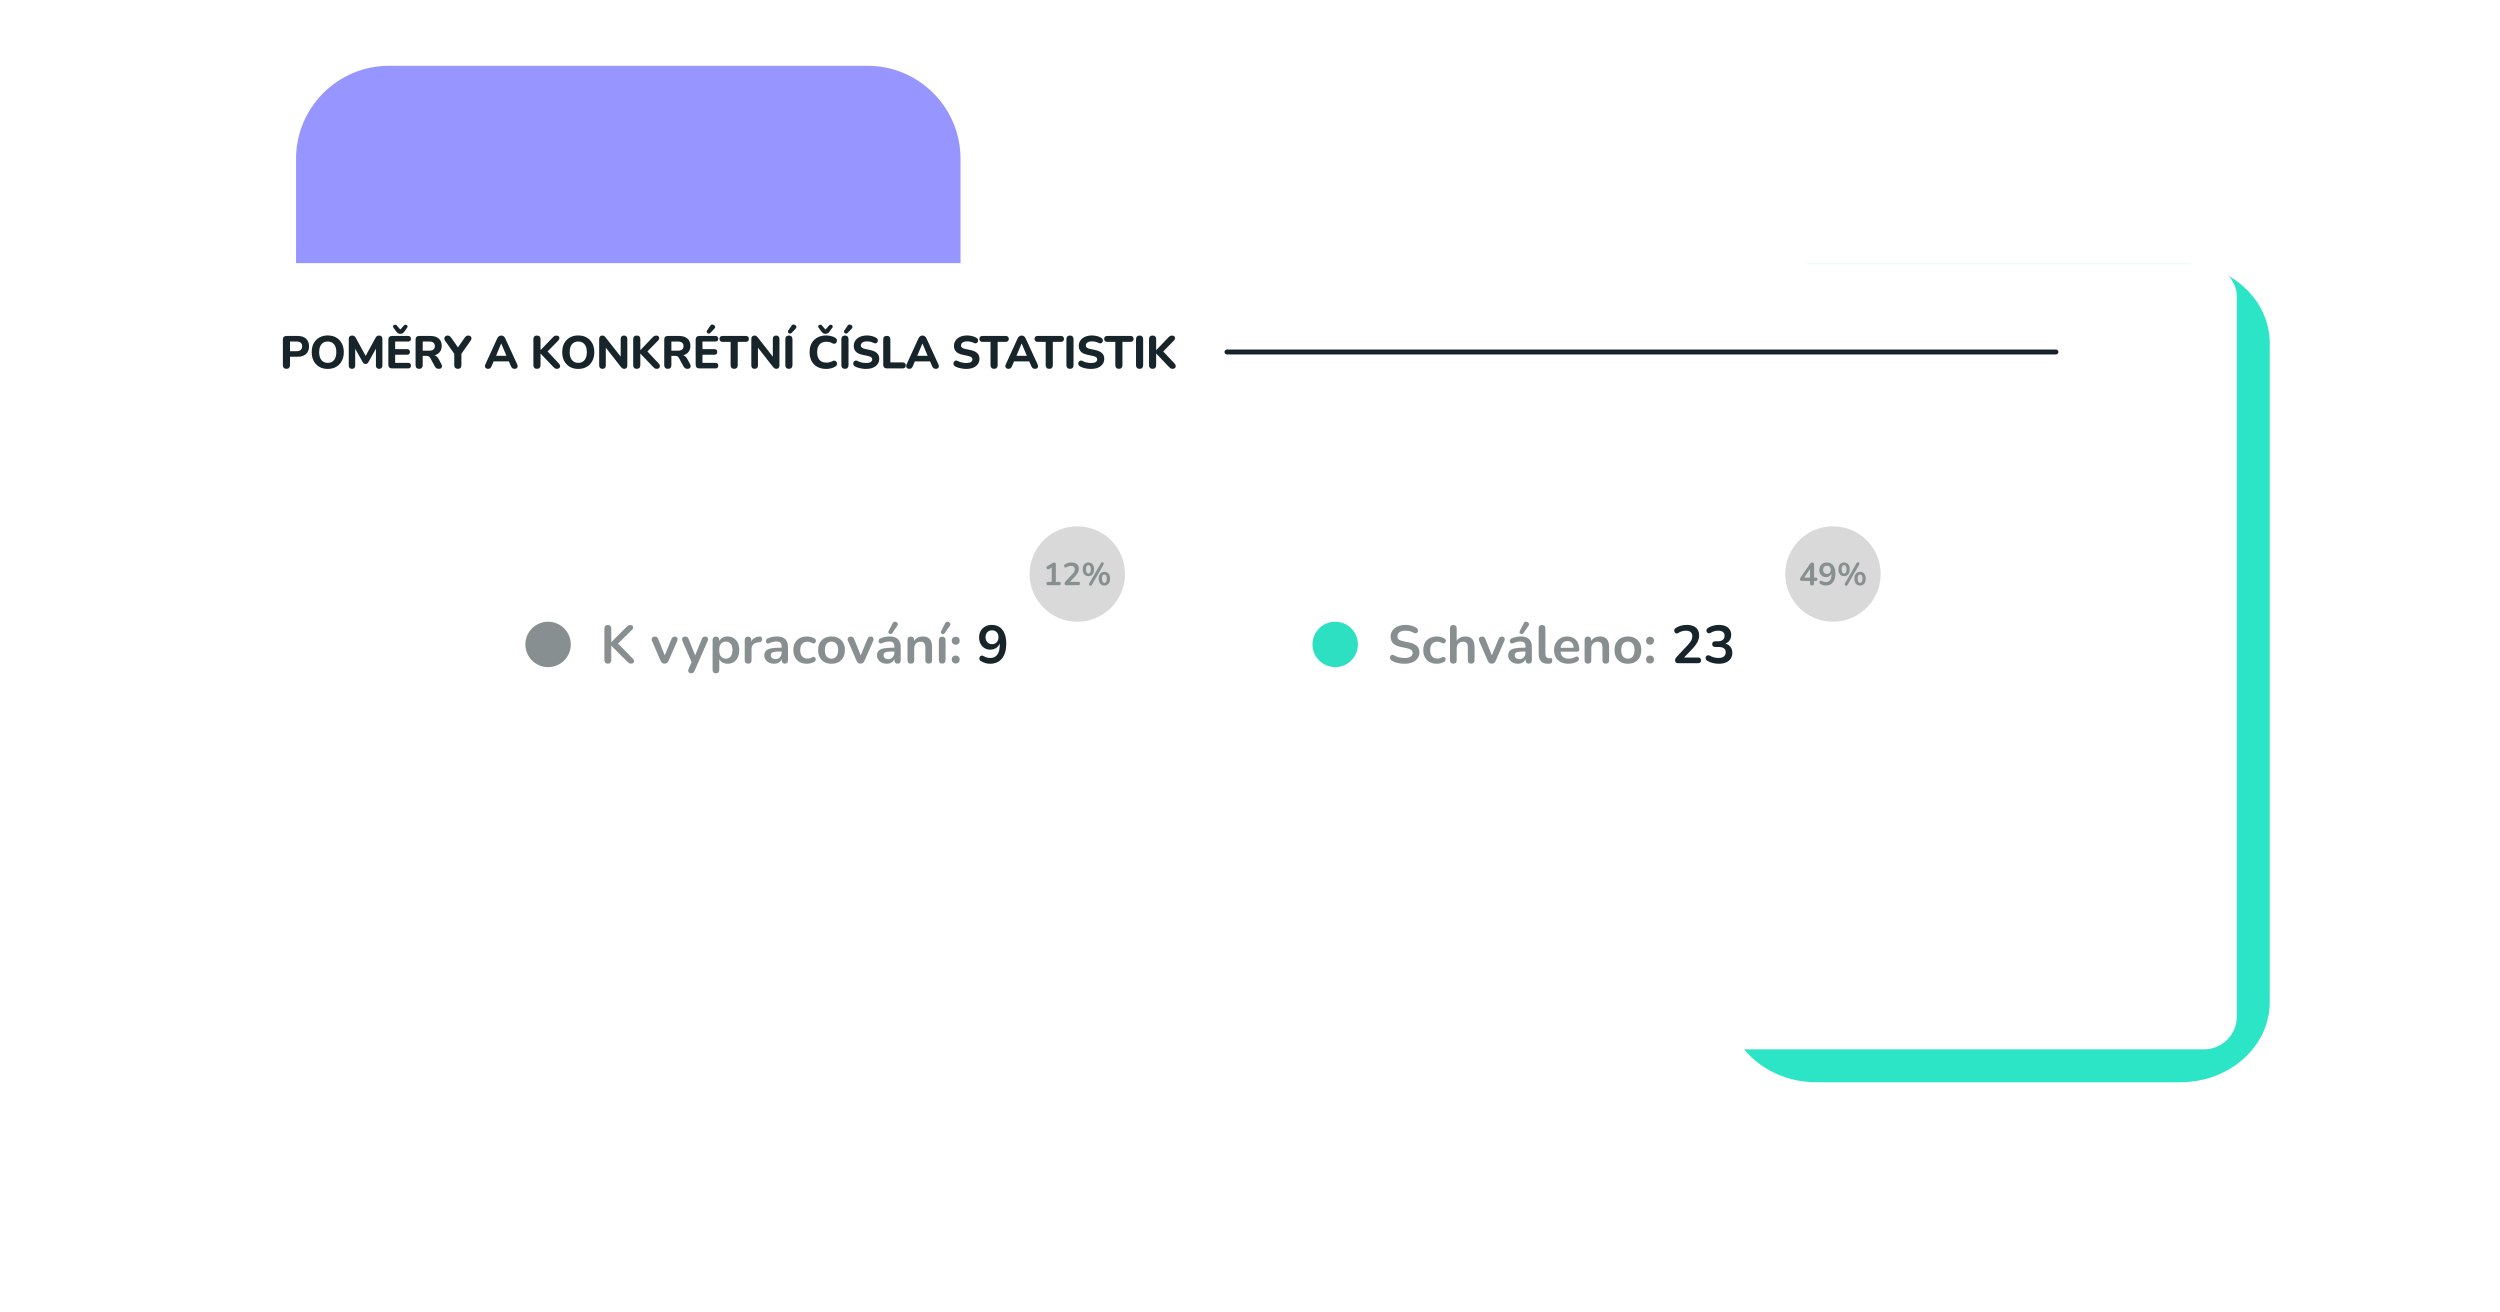
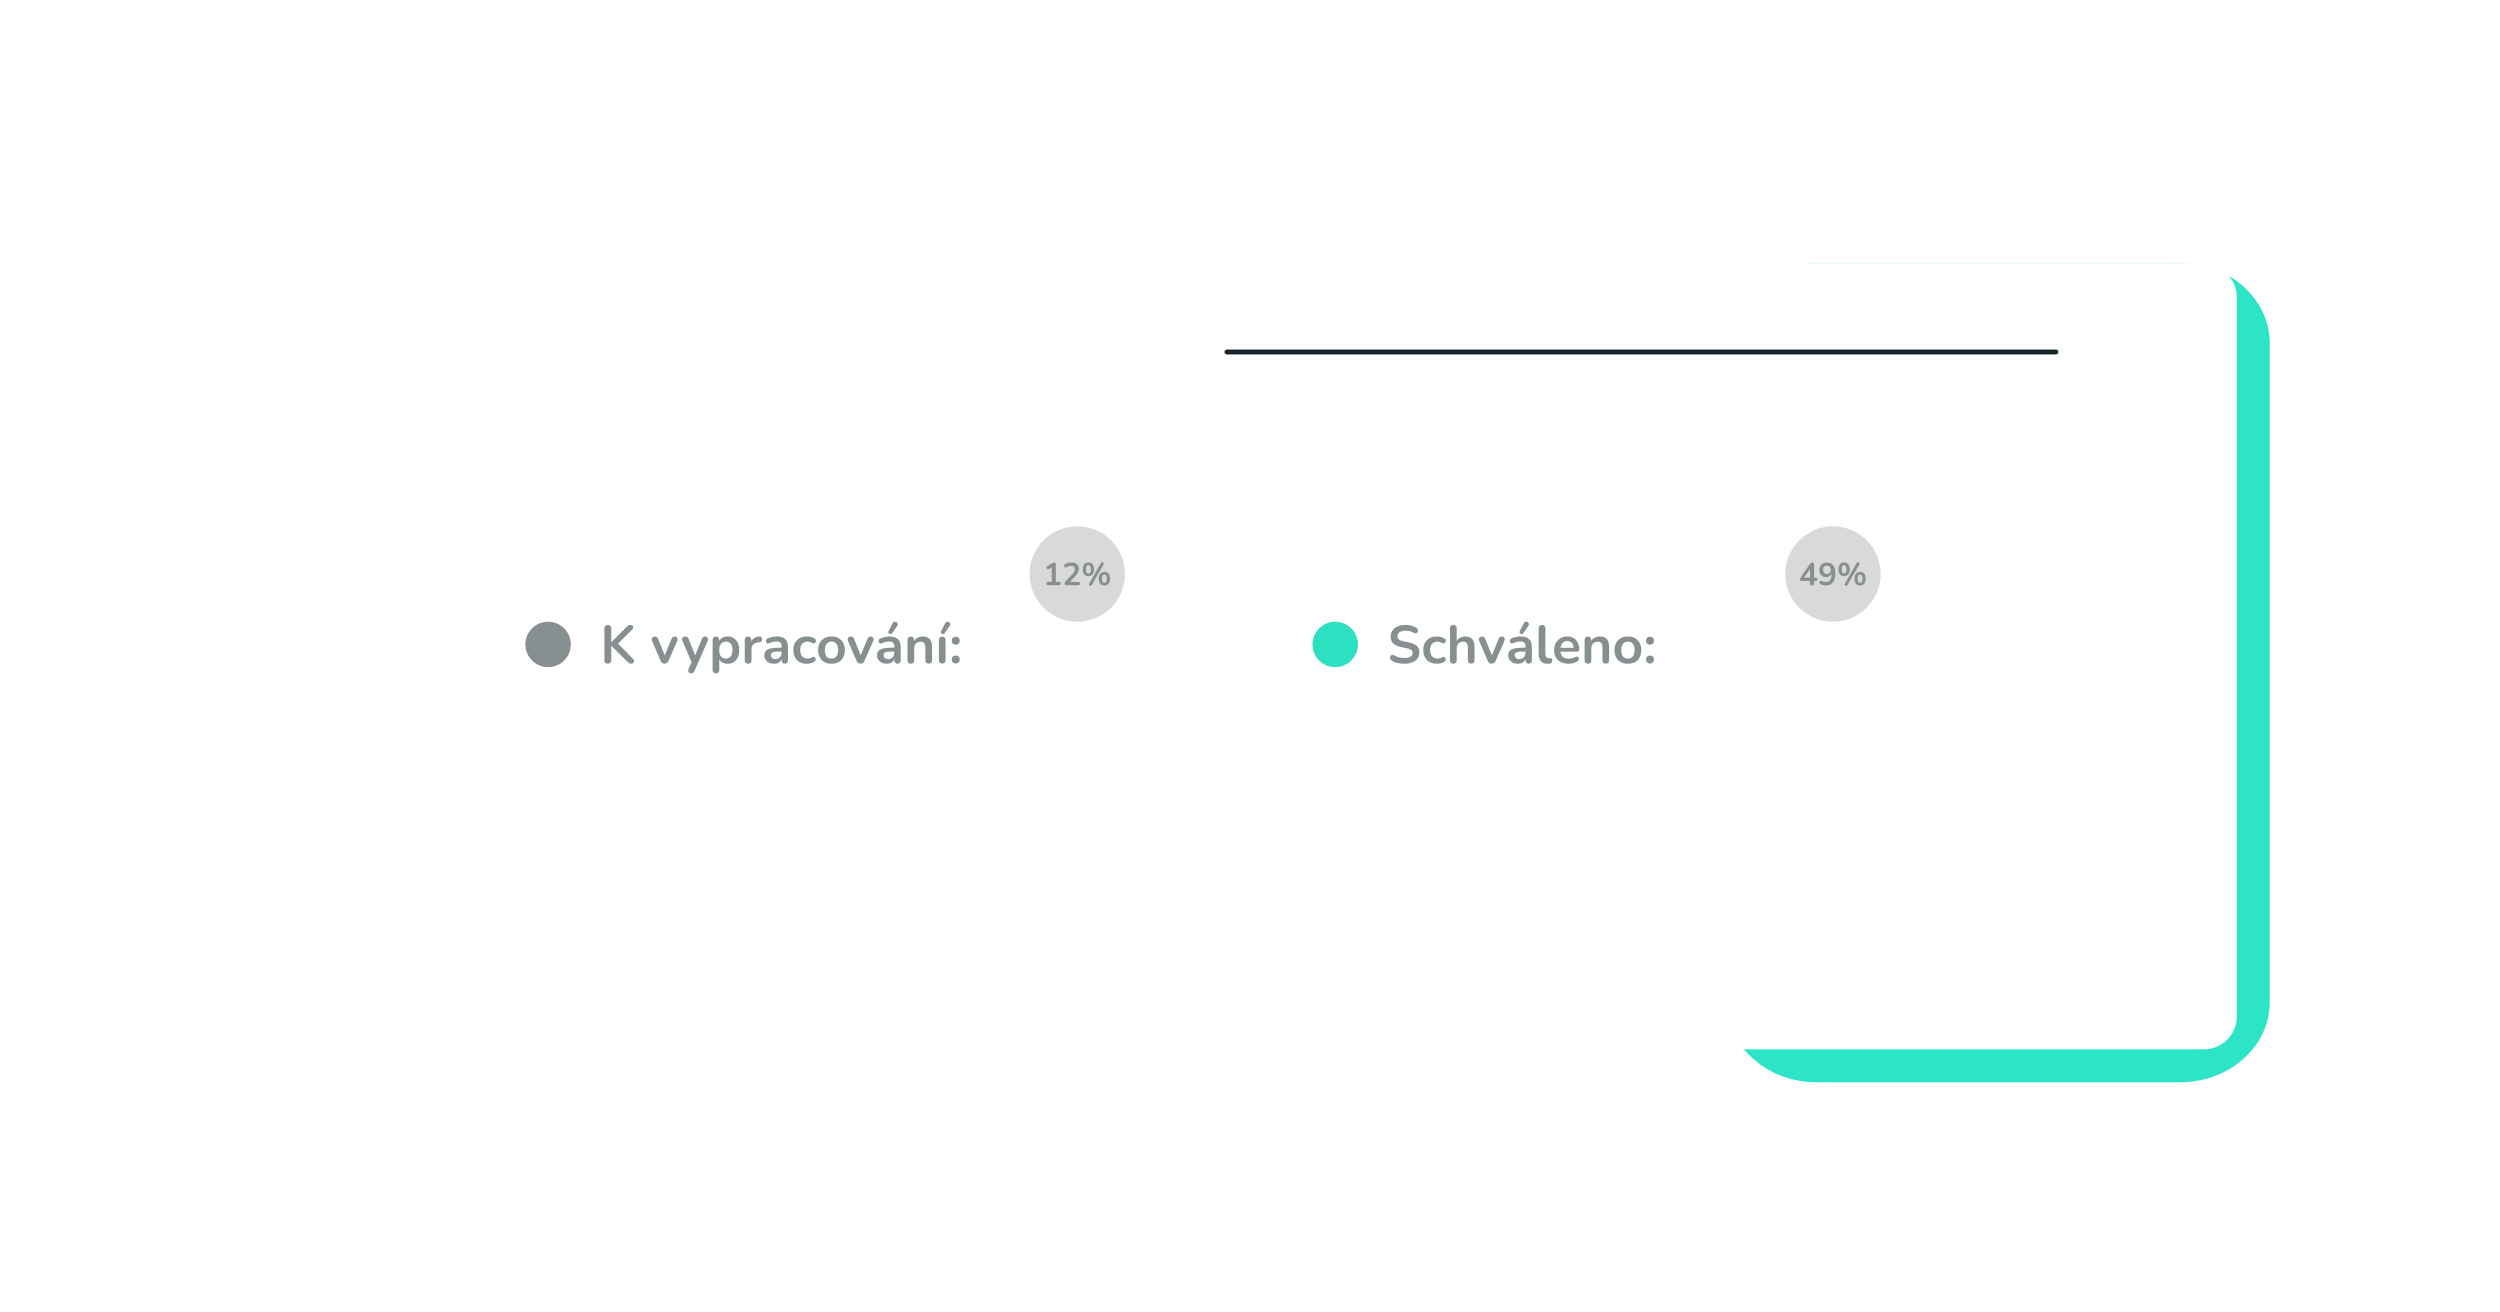
<svg xmlns="http://www.w3.org/2000/svg" width="760" height="399" viewBox="0 0 760 399" fill="none">
  <path d="M552.176 80H662.824C677.819 80 690 90.907 690 104.335V304.665C690 318.093 677.819 329 662.824 329H552.176C537.181 329 525 318.093 525 304.665V104.335C525 90.907 537.181 80 552.176 80Z" fill="#2CE5C6" />
-   <path d="M118.28 20H263.72C279.324 20 292 32.668 292 48.263V206.737C292 222.332 279.324 235 263.72 235H118.28C102.676 235 90 222.332 90 206.737V48.263C90 32.668 102.676 20 118.28 20Z" fill="#9795FF" />
  <g filter="url(#filter0_d_667_3692)">
    <rect x="55" y="55" width="600" height="239" rx="10" fill="white" />
  </g>
  <path d="M625 107L373 107" stroke="#17252A" stroke-width="1.5" stroke-linecap="round" stroke-linejoin="round" />
-   <path d="M87.086 112.126C86.731 112.126 86.461 112.028 86.274 111.832C86.087 111.636 85.994 111.361 85.994 111.006V103.236C85.994 102.872 86.087 102.597 86.274 102.41C86.47 102.223 86.745 102.13 87.1 102.13H90.502C91.603 102.13 92.453 102.41 93.05 102.97C93.647 103.521 93.946 104.291 93.946 105.28C93.946 106.269 93.647 107.044 93.05 107.604C92.453 108.164 91.603 108.444 90.502 108.444H88.164V111.006C88.164 111.361 88.071 111.636 87.884 111.832C87.707 112.028 87.441 112.126 87.086 112.126ZM88.164 106.764H90.138C90.698 106.764 91.123 106.638 91.412 106.386C91.711 106.134 91.86 105.765 91.86 105.28C91.86 104.795 91.711 104.431 91.412 104.188C91.123 103.945 90.698 103.824 90.138 103.824H88.164V106.764ZM99.628 112.154C98.657 112.154 97.803 111.944 97.066 111.524C96.338 111.095 95.769 110.497 95.358 109.732C94.957 108.967 94.756 108.075 94.756 107.058C94.756 106.283 94.868 105.588 95.092 104.972C95.325 104.347 95.656 103.815 96.086 103.376C96.515 102.928 97.028 102.583 97.626 102.34C98.233 102.097 98.9 101.976 99.628 101.976C100.617 101.976 101.476 102.186 102.204 102.606C102.932 103.026 103.497 103.619 103.898 104.384C104.309 105.14 104.514 106.027 104.514 107.044C104.514 107.819 104.397 108.519 104.164 109.144C103.931 109.769 103.599 110.306 103.17 110.754C102.741 111.202 102.227 111.547 101.63 111.79C101.033 112.033 100.365 112.154 99.628 112.154ZM99.628 110.306C100.179 110.306 100.645 110.18 101.028 109.928C101.42 109.667 101.719 109.293 101.924 108.808C102.139 108.313 102.246 107.73 102.246 107.058C102.246 106.031 102.017 105.238 101.56 104.678C101.103 104.109 100.459 103.824 99.628 103.824C99.087 103.824 98.62 103.95 98.228 104.202C97.836 104.454 97.537 104.823 97.332 105.308C97.126 105.793 97.024 106.377 97.024 107.058C97.024 108.075 97.252 108.873 97.71 109.452C98.167 110.021 98.806 110.306 99.628 110.306ZM107 112.126C106.683 112.126 106.44 112.037 106.272 111.86C106.104 111.683 106.02 111.435 106.02 111.118V103.012C106.02 102.695 106.109 102.447 106.286 102.27C106.473 102.093 106.725 102.004 107.042 102.004C107.322 102.004 107.542 102.06 107.7 102.172C107.868 102.275 108.022 102.457 108.162 102.718L111.396 108.626H110.92L114.154 102.718C114.294 102.457 114.444 102.275 114.602 102.172C114.77 102.06 114.99 102.004 115.26 102.004C115.578 102.004 115.82 102.093 115.988 102.27C116.166 102.447 116.254 102.695 116.254 103.012V111.118C116.254 111.435 116.17 111.683 116.002 111.86C115.834 112.037 115.592 112.126 115.274 112.126C114.957 112.126 114.71 112.037 114.532 111.86C114.364 111.683 114.28 111.435 114.28 111.118V105.448H114.588L111.984 110.11C111.872 110.287 111.751 110.423 111.62 110.516C111.499 110.6 111.336 110.642 111.13 110.642C110.925 110.642 110.757 110.595 110.626 110.502C110.496 110.409 110.379 110.278 110.276 110.11L107.644 105.434H107.98V111.118C107.98 111.435 107.896 111.683 107.728 111.86C107.57 112.037 107.327 112.126 107 112.126ZM119.19 112C118.826 112 118.546 111.902 118.35 111.706C118.154 111.51 118.056 111.23 118.056 110.866V103.264C118.056 102.9 118.154 102.62 118.35 102.424C118.546 102.228 118.826 102.13 119.19 102.13H124.076C124.356 102.13 124.566 102.205 124.706 102.354C124.855 102.494 124.93 102.699 124.93 102.97C124.93 103.25 124.855 103.465 124.706 103.614C124.566 103.754 124.356 103.824 124.076 103.824H120.128V106.134H123.754C124.043 106.134 124.258 106.209 124.398 106.358C124.547 106.498 124.622 106.708 124.622 106.988C124.622 107.268 124.547 107.483 124.398 107.632C124.258 107.772 124.043 107.842 123.754 107.842H120.128V110.306H124.076C124.356 110.306 124.566 110.381 124.706 110.53C124.855 110.67 124.93 110.875 124.93 111.146C124.93 111.426 124.855 111.641 124.706 111.79C124.566 111.93 124.356 112 124.076 112H119.19ZM121.696 101.486C121.453 101.486 121.229 101.435 121.024 101.332C120.828 101.22 120.651 101.052 120.492 100.828L119.596 99.582C119.484 99.433 119.447 99.288 119.484 99.148C119.531 99.008 119.619 98.896 119.75 98.812C119.881 98.728 120.025 98.695 120.184 98.714C120.343 98.723 120.487 98.803 120.618 98.952L121.696 100.184L122.788 98.952C122.919 98.803 123.063 98.723 123.222 98.714C123.381 98.695 123.521 98.728 123.642 98.812C123.773 98.896 123.857 99.008 123.894 99.148C123.941 99.279 123.908 99.423 123.796 99.582L122.914 100.828C122.755 101.052 122.573 101.22 122.368 101.332C122.172 101.435 121.948 101.486 121.696 101.486ZM127.425 112.126C127.07 112.126 126.799 112.028 126.613 111.832C126.426 111.636 126.333 111.361 126.333 111.006V103.236C126.333 102.872 126.426 102.597 126.613 102.41C126.809 102.223 127.084 102.13 127.439 102.13H130.841C131.942 102.13 132.791 102.396 133.389 102.928C133.986 103.46 134.285 104.202 134.285 105.154C134.285 105.77 134.149 106.302 133.879 106.75C133.608 107.198 133.216 107.543 132.703 107.786C132.199 108.029 131.578 108.15 130.841 108.15L130.953 107.912H131.527C131.919 107.912 132.259 108.01 132.549 108.206C132.847 108.393 133.104 108.682 133.319 109.074L134.187 110.684C134.317 110.917 134.378 111.146 134.369 111.37C134.359 111.594 134.275 111.776 134.117 111.916C133.958 112.056 133.725 112.126 133.417 112.126C133.109 112.126 132.857 112.061 132.661 111.93C132.474 111.799 132.306 111.599 132.157 111.328L130.813 108.85C130.673 108.589 130.5 108.411 130.295 108.318C130.099 108.225 129.856 108.178 129.567 108.178H128.503V111.006C128.503 111.361 128.409 111.636 128.223 111.832C128.045 112.028 127.779 112.126 127.425 112.126ZM128.503 106.61H130.449C131.027 106.61 131.461 106.493 131.751 106.26C132.049 106.027 132.199 105.677 132.199 105.21C132.199 104.753 132.049 104.407 131.751 104.174C131.461 103.941 131.027 103.824 130.449 103.824H128.503V106.61ZM139.188 112.126C138.833 112.126 138.562 112.028 138.376 111.832C138.189 111.636 138.096 111.356 138.096 110.992V106.932L138.544 108.178L135.24 103.488C135.109 103.292 135.053 103.082 135.072 102.858C135.09 102.625 135.184 102.424 135.352 102.256C135.52 102.088 135.758 102.004 136.066 102.004C136.29 102.004 136.49 102.06 136.668 102.172C136.854 102.284 137.032 102.461 137.2 102.704L139.44 105.938H138.992L141.232 102.704C141.409 102.452 141.582 102.275 141.75 102.172C141.927 102.06 142.132 102.004 142.366 102.004C142.664 102.004 142.898 102.083 143.066 102.242C143.234 102.391 143.322 102.583 143.332 102.816C143.341 103.04 143.262 103.273 143.094 103.516L139.832 108.178L140.266 106.932V110.992C140.266 111.748 139.906 112.126 139.188 112.126ZM148.38 112.126C148.119 112.126 147.904 112.065 147.736 111.944C147.577 111.823 147.475 111.659 147.428 111.454C147.391 111.249 147.433 111.02 147.554 110.768L151.138 102.914C151.287 102.597 151.465 102.368 151.67 102.228C151.875 102.079 152.113 102.004 152.384 102.004C152.655 102.004 152.893 102.079 153.098 102.228C153.303 102.368 153.476 102.597 153.616 102.914L157.228 110.768C157.349 111.02 157.391 111.253 157.354 111.468C157.326 111.673 157.233 111.837 157.074 111.958C156.915 112.07 156.71 112.126 156.458 112.126C156.141 112.126 155.893 112.051 155.716 111.902C155.548 111.753 155.399 111.519 155.268 111.202L154.428 109.256L155.296 109.858H149.458L150.326 109.256L149.5 111.202C149.36 111.529 149.211 111.767 149.052 111.916C148.903 112.056 148.679 112.126 148.38 112.126ZM152.356 104.44L150.564 108.71L150.186 108.164H154.568L154.19 108.71L152.384 104.44H152.356ZM163.243 112.126C162.888 112.126 162.618 112.028 162.431 111.832C162.244 111.636 162.151 111.361 162.151 111.006V103.11C162.151 102.755 162.244 102.485 162.431 102.298C162.618 102.102 162.888 102.004 163.243 102.004C163.588 102.004 163.854 102.102 164.041 102.298C164.228 102.485 164.321 102.755 164.321 103.11V106.428H164.349L168.073 102.536C168.232 102.368 168.395 102.242 168.563 102.158C168.74 102.065 168.941 102.018 169.165 102.018C169.492 102.018 169.725 102.102 169.865 102.27C170.014 102.438 170.08 102.634 170.061 102.858C170.042 103.082 169.94 103.292 169.753 103.488L166.015 107.31L166.029 106.372L169.949 110.558C170.164 110.791 170.271 111.029 170.271 111.272C170.28 111.515 170.201 111.72 170.033 111.888C169.874 112.047 169.636 112.126 169.319 112.126C169.048 112.126 168.829 112.07 168.661 111.958C168.502 111.846 168.325 111.683 168.129 111.468L164.349 107.492H164.321V111.006C164.321 111.361 164.228 111.636 164.041 111.832C163.864 112.028 163.598 112.126 163.243 112.126ZM175.785 112.154C174.814 112.154 173.96 111.944 173.223 111.524C172.495 111.095 171.926 110.497 171.515 109.732C171.114 108.967 170.913 108.075 170.913 107.058C170.913 106.283 171.025 105.588 171.249 104.972C171.482 104.347 171.814 103.815 172.243 103.376C172.672 102.928 173.186 102.583 173.783 102.34C174.39 102.097 175.057 101.976 175.785 101.976C176.774 101.976 177.633 102.186 178.361 102.606C179.089 103.026 179.654 103.619 180.055 104.384C180.466 105.14 180.671 106.027 180.671 107.044C180.671 107.819 180.554 108.519 180.321 109.144C180.088 109.769 179.756 110.306 179.327 110.754C178.898 111.202 178.384 111.547 177.787 111.79C177.19 112.033 176.522 112.154 175.785 112.154ZM175.785 110.306C176.336 110.306 176.802 110.18 177.185 109.928C177.577 109.667 177.876 109.293 178.081 108.808C178.296 108.313 178.403 107.73 178.403 107.058C178.403 106.031 178.174 105.238 177.717 104.678C177.26 104.109 176.616 103.824 175.785 103.824C175.244 103.824 174.777 103.95 174.385 104.202C173.993 104.454 173.694 104.823 173.489 105.308C173.284 105.793 173.181 106.377 173.181 107.058C173.181 108.075 173.41 108.873 173.867 109.452C174.324 110.021 174.964 110.306 175.785 110.306ZM183.157 112.126C182.831 112.126 182.579 112.037 182.401 111.86C182.233 111.673 182.149 111.412 182.149 111.076V103.096C182.149 102.741 182.233 102.471 182.401 102.284C182.579 102.097 182.812 102.004 183.101 102.004C183.353 102.004 183.545 102.055 183.675 102.158C183.815 102.251 183.974 102.41 184.151 102.634L189.065 108.892H188.687V103.04C188.687 102.713 188.771 102.461 188.939 102.284C189.117 102.097 189.369 102.004 189.695 102.004C190.022 102.004 190.269 102.097 190.437 102.284C190.615 102.461 190.703 102.713 190.703 103.04V111.118C190.703 111.426 190.624 111.673 190.465 111.86C190.307 112.037 190.092 112.126 189.821 112.126C189.56 112.126 189.35 112.075 189.191 111.972C189.042 111.869 188.879 111.706 188.701 111.482L183.801 105.224H184.165V111.076C184.165 111.412 184.081 111.673 183.913 111.86C183.745 112.037 183.493 112.126 183.157 112.126ZM193.582 112.126C193.228 112.126 192.957 112.028 192.77 111.832C192.584 111.636 192.49 111.361 192.49 111.006V103.11C192.49 102.755 192.584 102.485 192.77 102.298C192.957 102.102 193.228 102.004 193.582 102.004C193.928 102.004 194.194 102.102 194.38 102.298C194.567 102.485 194.66 102.755 194.66 103.11V106.428H194.688L198.412 102.536C198.571 102.368 198.734 102.242 198.902 102.158C199.08 102.065 199.28 102.018 199.504 102.018C199.831 102.018 200.064 102.102 200.204 102.27C200.354 102.438 200.419 102.634 200.4 102.858C200.382 103.082 200.279 103.292 200.092 103.488L196.354 107.31L196.368 106.372L200.288 110.558C200.503 110.791 200.61 111.029 200.61 111.272C200.62 111.515 200.54 111.72 200.372 111.888C200.214 112.047 199.976 112.126 199.658 112.126C199.388 112.126 199.168 112.07 199 111.958C198.842 111.846 198.664 111.683 198.468 111.468L194.688 107.492H194.66V111.006C194.66 111.361 194.567 111.636 194.38 111.832C194.203 112.028 193.937 112.126 193.582 112.126ZM203.021 112.126C202.666 112.126 202.396 112.028 202.209 111.832C202.022 111.636 201.929 111.361 201.929 111.006V103.236C201.929 102.872 202.022 102.597 202.209 102.41C202.405 102.223 202.68 102.13 203.035 102.13H206.437C207.538 102.13 208.388 102.396 208.985 102.928C209.582 103.46 209.881 104.202 209.881 105.154C209.881 105.77 209.746 106.302 209.475 106.75C209.204 107.198 208.812 107.543 208.299 107.786C207.795 108.029 207.174 108.15 206.437 108.15L206.549 107.912H207.123C207.515 107.912 207.856 108.01 208.145 108.206C208.444 108.393 208.7 108.682 208.915 109.074L209.783 110.684C209.914 110.917 209.974 111.146 209.965 111.37C209.956 111.594 209.872 111.776 209.713 111.916C209.554 112.056 209.321 112.126 209.013 112.126C208.705 112.126 208.453 112.061 208.257 111.93C208.07 111.799 207.902 111.599 207.753 111.328L206.409 108.85C206.269 108.589 206.096 108.411 205.891 108.318C205.695 108.225 205.452 108.178 205.163 108.178H204.099V111.006C204.099 111.361 204.006 111.636 203.819 111.832C203.642 112.028 203.376 112.126 203.021 112.126ZM204.099 106.61H206.045C206.624 106.61 207.058 106.493 207.347 106.26C207.646 106.027 207.795 105.677 207.795 105.21C207.795 104.753 207.646 104.407 207.347 104.174C207.058 103.941 206.624 103.824 206.045 103.824H204.099V106.61ZM212.611 112C212.247 112 211.967 111.902 211.771 111.706C211.575 111.51 211.477 111.23 211.477 110.866V103.264C211.477 102.9 211.575 102.62 211.771 102.424C211.967 102.228 212.247 102.13 212.611 102.13H217.497C217.777 102.13 217.987 102.205 218.127 102.354C218.277 102.494 218.351 102.699 218.351 102.97C218.351 103.25 218.277 103.465 218.127 103.614C217.987 103.754 217.777 103.824 217.497 103.824H213.549V106.134H217.175C217.465 106.134 217.679 106.209 217.819 106.358C217.969 106.498 218.043 106.708 218.043 106.988C218.043 107.268 217.969 107.483 217.819 107.632C217.679 107.772 217.465 107.842 217.175 107.842H213.549V110.306H217.497C217.777 110.306 217.987 110.381 218.127 110.53C218.277 110.67 218.351 110.875 218.351 111.146C218.351 111.426 218.277 111.641 218.127 111.79C217.987 111.93 217.777 112 217.497 112H212.611ZM215.957 101.192C215.817 101.332 215.668 101.407 215.509 101.416C215.351 101.416 215.206 101.369 215.075 101.276C214.954 101.173 214.875 101.052 214.837 100.912C214.8 100.772 214.833 100.627 214.935 100.478L215.943 98.994C216.055 98.807 216.191 98.7 216.349 98.672C216.517 98.635 216.681 98.649 216.839 98.714C217.007 98.77 217.143 98.863 217.245 98.994C217.348 99.115 217.404 99.255 217.413 99.414C217.423 99.563 217.357 99.713 217.217 99.862L215.957 101.192ZM223.198 112.126C222.843 112.126 222.572 112.028 222.386 111.832C222.199 111.636 222.106 111.361 222.106 111.006V103.922H219.628C219.338 103.922 219.114 103.843 218.956 103.684C218.797 103.525 218.718 103.306 218.718 103.026C218.718 102.737 218.797 102.517 218.956 102.368C219.114 102.209 219.338 102.13 219.628 102.13H226.754C227.043 102.13 227.267 102.209 227.426 102.368C227.584 102.517 227.664 102.737 227.664 103.026C227.664 103.306 227.584 103.525 227.426 103.684C227.267 103.843 227.043 103.922 226.754 103.922H224.276V111.006C224.276 111.361 224.182 111.636 223.996 111.832C223.818 112.028 223.552 112.126 223.198 112.126ZM229.407 112.126C229.081 112.126 228.829 112.037 228.651 111.86C228.483 111.673 228.399 111.412 228.399 111.076V103.096C228.399 102.741 228.483 102.471 228.651 102.284C228.829 102.097 229.062 102.004 229.351 102.004C229.603 102.004 229.795 102.055 229.925 102.158C230.065 102.251 230.224 102.41 230.401 102.634L235.315 108.892H234.937V103.04C234.937 102.713 235.021 102.461 235.189 102.284C235.367 102.097 235.619 102.004 235.945 102.004C236.272 102.004 236.519 102.097 236.687 102.284C236.865 102.461 236.953 102.713 236.953 103.04V111.118C236.953 111.426 236.874 111.673 236.715 111.86C236.557 112.037 236.342 112.126 236.071 112.126C235.81 112.126 235.6 112.075 235.441 111.972C235.292 111.869 235.129 111.706 234.951 111.482L230.051 105.224H230.415V111.076C230.415 111.412 230.331 111.673 230.163 111.86C229.995 112.037 229.743 112.126 229.407 112.126ZM239.832 112.126C239.478 112.126 239.207 112.028 239.02 111.832C238.834 111.636 238.74 111.361 238.74 111.006V103.124C238.74 102.769 238.834 102.494 239.02 102.298C239.207 102.102 239.478 102.004 239.832 102.004C240.178 102.004 240.444 102.102 240.63 102.298C240.817 102.494 240.91 102.769 240.91 103.124V111.006C240.91 111.361 240.817 111.636 240.63 111.832C240.453 112.028 240.187 112.126 239.832 112.126ZM240.658 101.192C240.518 101.332 240.369 101.407 240.21 101.416C240.052 101.416 239.907 101.369 239.776 101.276C239.655 101.173 239.576 101.052 239.538 100.912C239.501 100.772 239.534 100.627 239.636 100.478L240.644 98.994C240.756 98.807 240.892 98.7 241.05 98.672C241.218 98.635 241.382 98.649 241.54 98.714C241.708 98.77 241.844 98.863 241.946 98.994C242.049 99.115 242.105 99.255 242.114 99.414C242.124 99.563 242.058 99.713 241.918 99.862L240.658 101.192ZM251.195 112.154C250.131 112.154 249.221 111.944 248.465 111.524C247.709 111.104 247.126 110.516 246.715 109.76C246.314 108.995 246.113 108.094 246.113 107.058C246.113 106.283 246.225 105.588 246.449 104.972C246.682 104.347 247.018 103.815 247.457 103.376C247.896 102.928 248.428 102.583 249.053 102.34C249.688 102.097 250.402 101.976 251.195 101.976C251.662 101.976 252.133 102.037 252.609 102.158C253.094 102.27 253.514 102.433 253.869 102.648C254.102 102.779 254.261 102.942 254.345 103.138C254.429 103.334 254.452 103.53 254.415 103.726C254.387 103.922 254.308 104.09 254.177 104.23C254.056 104.37 253.902 104.459 253.715 104.496C253.528 104.533 253.318 104.491 253.085 104.37C252.805 104.202 252.511 104.081 252.203 104.006C251.895 103.931 251.582 103.894 251.265 103.894C250.64 103.894 250.112 104.02 249.683 104.272C249.263 104.515 248.946 104.869 248.731 105.336C248.516 105.803 248.409 106.377 248.409 107.058C248.409 107.73 248.516 108.304 248.731 108.78C248.946 109.256 249.263 109.62 249.683 109.872C250.112 110.115 250.64 110.236 251.265 110.236C251.564 110.236 251.867 110.199 252.175 110.124C252.492 110.049 252.796 109.933 253.085 109.774C253.328 109.653 253.542 109.611 253.729 109.648C253.925 109.676 254.084 109.76 254.205 109.9C254.336 110.031 254.415 110.189 254.443 110.376C254.48 110.563 254.462 110.749 254.387 110.936C254.312 111.123 254.172 111.281 253.967 111.412C253.622 111.645 253.197 111.827 252.693 111.958C252.189 112.089 251.69 112.154 251.195 112.154ZM250.943 101.486C250.7 101.486 250.476 101.435 250.271 101.332C250.075 101.22 249.898 101.052 249.739 100.828L248.843 99.582C248.731 99.433 248.694 99.288 248.731 99.148C248.778 99.008 248.866 98.896 248.997 98.812C249.128 98.728 249.272 98.695 249.431 98.714C249.59 98.723 249.734 98.803 249.865 98.952L250.943 100.184L252.035 98.952C252.166 98.803 252.31 98.723 252.469 98.714C252.628 98.695 252.768 98.728 252.889 98.812C253.02 98.896 253.104 99.008 253.141 99.148C253.188 99.279 253.155 99.423 253.043 99.582L252.161 100.828C252.002 101.052 251.82 101.22 251.615 101.332C251.419 101.435 251.195 101.486 250.943 101.486ZM256.869 112.126C256.515 112.126 256.244 112.028 256.057 111.832C255.871 111.636 255.777 111.361 255.777 111.006V103.124C255.777 102.769 255.871 102.494 256.057 102.298C256.244 102.102 256.515 102.004 256.869 102.004C257.215 102.004 257.481 102.102 257.667 102.298C257.854 102.494 257.947 102.769 257.947 103.124V111.006C257.947 111.361 257.854 111.636 257.667 111.832C257.49 112.028 257.224 112.126 256.869 112.126ZM257.695 101.192C257.555 101.332 257.406 101.407 257.247 101.416C257.089 101.416 256.944 101.369 256.813 101.276C256.692 101.173 256.613 101.052 256.575 100.912C256.538 100.772 256.571 100.627 256.673 100.478L257.681 98.994C257.793 98.807 257.929 98.7 258.087 98.672C258.255 98.635 258.419 98.649 258.577 98.714C258.745 98.77 258.881 98.863 258.983 98.994C259.086 99.115 259.142 99.255 259.151 99.414C259.161 99.563 259.095 99.713 258.955 99.862L257.695 101.192ZM263.261 112.154C262.869 112.154 262.468 112.121 262.057 112.056C261.656 112 261.269 111.916 260.895 111.804C260.531 111.692 260.205 111.552 259.915 111.384C259.71 111.272 259.565 111.127 259.481 110.95C259.397 110.763 259.365 110.577 259.383 110.39C259.411 110.203 259.481 110.04 259.593 109.9C259.715 109.751 259.864 109.657 260.041 109.62C260.228 109.573 260.433 109.606 260.657 109.718C261.04 109.933 261.455 110.091 261.903 110.194C262.361 110.297 262.813 110.348 263.261 110.348C263.943 110.348 264.428 110.245 264.717 110.04C265.007 109.825 265.151 109.559 265.151 109.242C265.151 108.971 265.049 108.757 264.843 108.598C264.638 108.439 264.279 108.304 263.765 108.192L262.183 107.856C261.287 107.669 260.62 107.352 260.181 106.904C259.752 106.447 259.537 105.849 259.537 105.112C259.537 104.645 259.635 104.221 259.831 103.838C260.027 103.455 260.303 103.124 260.657 102.844C261.012 102.564 261.432 102.349 261.917 102.2C262.412 102.051 262.953 101.976 263.541 101.976C264.064 101.976 264.577 102.041 265.081 102.172C265.585 102.293 266.029 102.475 266.411 102.718C266.598 102.83 266.724 102.975 266.789 103.152C266.864 103.32 266.887 103.493 266.859 103.67C266.841 103.838 266.771 103.987 266.649 104.118C266.537 104.249 266.393 104.333 266.215 104.37C266.038 104.407 265.823 104.365 265.571 104.244C265.263 104.085 264.937 103.969 264.591 103.894C264.246 103.819 263.891 103.782 263.527 103.782C263.135 103.782 262.799 103.833 262.519 103.936C262.249 104.039 262.039 104.183 261.889 104.37C261.749 104.557 261.679 104.771 261.679 105.014C261.679 105.285 261.777 105.504 261.973 105.672C262.169 105.84 262.51 105.975 262.995 106.078L264.577 106.414C265.492 106.61 266.173 106.927 266.621 107.366C267.069 107.795 267.293 108.365 267.293 109.074C267.293 109.541 267.2 109.965 267.013 110.348C266.827 110.721 266.556 111.043 266.201 111.314C265.847 111.585 265.422 111.795 264.927 111.944C264.433 112.084 263.877 112.154 263.261 112.154ZM269.608 112C269.254 112 268.978 111.902 268.782 111.706C268.596 111.51 268.502 111.239 268.502 110.894V103.208C268.502 102.844 268.596 102.569 268.782 102.382C268.969 102.195 269.24 102.102 269.594 102.102C269.94 102.102 270.206 102.195 270.392 102.382C270.579 102.569 270.672 102.844 270.672 103.208V110.166H274.424C274.723 110.166 274.952 110.245 275.11 110.404C275.278 110.563 275.362 110.787 275.362 111.076C275.362 111.375 275.278 111.603 275.11 111.762C274.952 111.921 274.723 112 274.424 112H269.608ZM276.43 112.126C276.169 112.126 275.954 112.065 275.786 111.944C275.627 111.823 275.525 111.659 275.478 111.454C275.441 111.249 275.483 111.02 275.604 110.768L279.188 102.914C279.337 102.597 279.515 102.368 279.72 102.228C279.925 102.079 280.163 102.004 280.434 102.004C280.705 102.004 280.943 102.079 281.148 102.228C281.353 102.368 281.526 102.597 281.666 102.914L285.278 110.768C285.399 111.02 285.441 111.253 285.404 111.468C285.376 111.673 285.283 111.837 285.124 111.958C284.965 112.07 284.76 112.126 284.508 112.126C284.191 112.126 283.943 112.051 283.766 111.902C283.598 111.753 283.449 111.519 283.318 111.202L282.478 109.256L283.346 109.858H277.508L278.376 109.256L277.55 111.202C277.41 111.529 277.261 111.767 277.102 111.916C276.953 112.056 276.729 112.126 276.43 112.126ZM280.406 104.44L278.614 108.71L278.236 108.164H282.618L282.24 108.71L280.434 104.44H280.406ZM293.729 112.154C293.337 112.154 292.936 112.121 292.525 112.056C292.124 112 291.736 111.916 291.363 111.804C290.999 111.692 290.672 111.552 290.383 111.384C290.178 111.272 290.033 111.127 289.949 110.95C289.865 110.763 289.832 110.577 289.851 110.39C289.879 110.203 289.949 110.04 290.061 109.9C290.182 109.751 290.332 109.657 290.509 109.62C290.696 109.573 290.901 109.606 291.125 109.718C291.508 109.933 291.923 110.091 292.371 110.194C292.828 110.297 293.281 110.348 293.729 110.348C294.41 110.348 294.896 110.245 295.185 110.04C295.474 109.825 295.619 109.559 295.619 109.242C295.619 108.971 295.516 108.757 295.311 108.598C295.106 108.439 294.746 108.304 294.233 108.192L292.651 107.856C291.755 107.669 291.088 107.352 290.649 106.904C290.22 106.447 290.005 105.849 290.005 105.112C290.005 104.645 290.103 104.221 290.299 103.838C290.495 103.455 290.77 103.124 291.125 102.844C291.48 102.564 291.9 102.349 292.385 102.2C292.88 102.051 293.421 101.976 294.009 101.976C294.532 101.976 295.045 102.041 295.549 102.172C296.053 102.293 296.496 102.475 296.879 102.718C297.066 102.83 297.192 102.975 297.257 103.152C297.332 103.32 297.355 103.493 297.327 103.67C297.308 103.838 297.238 103.987 297.117 104.118C297.005 104.249 296.86 104.333 296.683 104.37C296.506 104.407 296.291 104.365 296.039 104.244C295.731 104.085 295.404 103.969 295.059 103.894C294.714 103.819 294.359 103.782 293.995 103.782C293.603 103.782 293.267 103.833 292.987 103.936C292.716 104.039 292.506 104.183 292.357 104.37C292.217 104.557 292.147 104.771 292.147 105.014C292.147 105.285 292.245 105.504 292.441 105.672C292.637 105.84 292.978 105.975 293.463 106.078L295.045 106.414C295.96 106.61 296.641 106.927 297.089 107.366C297.537 107.795 297.761 108.365 297.761 109.074C297.761 109.541 297.668 109.965 297.481 110.348C297.294 110.721 297.024 111.043 296.669 111.314C296.314 111.585 295.89 111.795 295.395 111.944C294.9 112.084 294.345 112.154 293.729 112.154ZM302.209 112.126C301.854 112.126 301.583 112.028 301.397 111.832C301.21 111.636 301.117 111.361 301.117 111.006V103.922H298.639C298.349 103.922 298.125 103.843 297.967 103.684C297.808 103.525 297.729 103.306 297.729 103.026C297.729 102.737 297.808 102.517 297.967 102.368C298.125 102.209 298.349 102.13 298.639 102.13H305.765C306.054 102.13 306.278 102.209 306.437 102.368C306.595 102.517 306.675 102.737 306.675 103.026C306.675 103.306 306.595 103.525 306.437 103.684C306.278 103.843 306.054 103.922 305.765 103.922H303.287V111.006C303.287 111.361 303.193 111.636 303.007 111.832C302.829 112.028 302.563 112.126 302.209 112.126ZM306.583 112.126C306.322 112.126 306.107 112.065 305.939 111.944C305.78 111.823 305.678 111.659 305.631 111.454C305.594 111.249 305.636 111.02 305.757 110.768L309.341 102.914C309.49 102.597 309.668 102.368 309.873 102.228C310.078 102.079 310.316 102.004 310.587 102.004C310.858 102.004 311.096 102.079 311.301 102.228C311.506 102.368 311.679 102.597 311.819 102.914L315.431 110.768C315.552 111.02 315.594 111.253 315.557 111.468C315.529 111.673 315.436 111.837 315.277 111.958C315.118 112.07 314.913 112.126 314.661 112.126C314.344 112.126 314.096 112.051 313.919 111.902C313.751 111.753 313.602 111.519 313.471 111.202L312.631 109.256L313.499 109.858H307.661L308.529 109.256L307.703 111.202C307.563 111.529 307.414 111.767 307.255 111.916C307.106 112.056 306.882 112.126 306.583 112.126ZM310.559 104.44L308.767 108.71L308.389 108.164H312.771L312.393 108.71L310.587 104.44H310.559ZM318.981 112.126C318.626 112.126 318.355 112.028 318.169 111.832C317.982 111.636 317.889 111.361 317.889 111.006V103.922H315.411C315.121 103.922 314.897 103.843 314.739 103.684C314.58 103.525 314.501 103.306 314.501 103.026C314.501 102.737 314.58 102.517 314.739 102.368C314.897 102.209 315.121 102.13 315.411 102.13H322.537C322.826 102.13 323.05 102.209 323.209 102.368C323.367 102.517 323.447 102.737 323.447 103.026C323.447 103.306 323.367 103.525 323.209 103.684C323.05 103.843 322.826 103.922 322.537 103.922H320.059V111.006C320.059 111.361 319.965 111.636 319.779 111.832C319.601 112.028 319.335 112.126 318.981 112.126ZM325.274 112.126C324.92 112.126 324.649 112.028 324.462 111.832C324.276 111.636 324.182 111.361 324.182 111.006V103.124C324.182 102.769 324.276 102.494 324.462 102.298C324.649 102.102 324.92 102.004 325.274 102.004C325.62 102.004 325.886 102.102 326.072 102.298C326.259 102.494 326.352 102.769 326.352 103.124V111.006C326.352 111.361 326.259 111.636 326.072 111.832C325.895 112.028 325.629 112.126 325.274 112.126ZM331.667 112.154C331.275 112.154 330.873 112.121 330.463 112.056C330.061 112 329.674 111.916 329.301 111.804C328.937 111.692 328.61 111.552 328.321 111.384C328.115 111.272 327.971 111.127 327.887 110.95C327.803 110.763 327.77 110.577 327.789 110.39C327.817 110.203 327.887 110.04 327.999 109.9C328.12 109.751 328.269 109.657 328.447 109.62C328.633 109.573 328.839 109.606 329.063 109.718C329.445 109.933 329.861 110.091 330.309 110.194C330.766 110.297 331.219 110.348 331.667 110.348C332.348 110.348 332.833 110.245 333.123 110.04C333.412 109.825 333.557 109.559 333.557 109.242C333.557 108.971 333.454 108.757 333.249 108.598C333.043 108.439 332.684 108.304 332.171 108.192L330.589 107.856C329.693 107.669 329.025 107.352 328.587 106.904C328.157 106.447 327.943 105.849 327.943 105.112C327.943 104.645 328.041 104.221 328.237 103.838C328.433 103.455 328.708 103.124 329.063 102.844C329.417 102.564 329.837 102.349 330.323 102.2C330.817 102.051 331.359 101.976 331.947 101.976C332.469 101.976 332.983 102.041 333.487 102.172C333.991 102.293 334.434 102.475 334.817 102.718C335.003 102.83 335.129 102.975 335.195 103.152C335.269 103.32 335.293 103.493 335.265 103.67C335.246 103.838 335.176 103.987 335.055 104.118C334.943 104.249 334.798 104.333 334.621 104.37C334.443 104.407 334.229 104.365 333.977 104.244C333.669 104.085 333.342 103.969 332.997 103.894C332.651 103.819 332.297 103.782 331.933 103.782C331.541 103.782 331.205 103.833 330.925 103.936C330.654 104.039 330.444 104.183 330.295 104.37C330.155 104.557 330.085 104.771 330.085 105.014C330.085 105.285 330.183 105.504 330.379 105.672C330.575 105.84 330.915 105.975 331.401 106.078L332.983 106.414C333.897 106.61 334.579 106.927 335.027 107.366C335.475 107.795 335.699 108.365 335.699 109.074C335.699 109.541 335.605 109.965 335.419 110.348C335.232 110.721 334.961 111.043 334.607 111.314C334.252 111.585 333.827 111.795 333.333 111.944C332.838 112.084 332.283 112.154 331.667 112.154ZM340.146 112.126C339.792 112.126 339.521 112.028 339.334 111.832C339.148 111.636 339.054 111.361 339.054 111.006V103.922H336.576C336.287 103.922 336.063 103.843 335.904 103.684C335.746 103.525 335.666 103.306 335.666 103.026C335.666 102.737 335.746 102.517 335.904 102.368C336.063 102.209 336.287 102.13 336.576 102.13H343.702C343.992 102.13 344.216 102.209 344.374 102.368C344.533 102.517 344.612 102.737 344.612 103.026C344.612 103.306 344.533 103.525 344.374 103.684C344.216 103.843 343.992 103.922 343.702 103.922H341.224V111.006C341.224 111.361 341.131 111.636 340.944 111.832C340.767 112.028 340.501 112.126 340.146 112.126ZM346.44 112.126C346.085 112.126 345.815 112.028 345.628 111.832C345.441 111.636 345.348 111.361 345.348 111.006V103.124C345.348 102.769 345.441 102.494 345.628 102.298C345.815 102.102 346.085 102.004 346.44 102.004C346.785 102.004 347.051 102.102 347.238 102.298C347.425 102.494 347.518 102.769 347.518 103.124V111.006C347.518 111.361 347.425 111.636 347.238 111.832C347.061 112.028 346.795 112.126 346.44 112.126ZM350.396 112.126C350.041 112.126 349.771 112.028 349.584 111.832C349.397 111.636 349.304 111.361 349.304 111.006V103.11C349.304 102.755 349.397 102.485 349.584 102.298C349.771 102.102 350.041 102.004 350.396 102.004C350.741 102.004 351.007 102.102 351.194 102.298C351.381 102.485 351.474 102.755 351.474 103.11V106.428H351.502L355.226 102.536C355.385 102.368 355.548 102.242 355.716 102.158C355.893 102.065 356.094 102.018 356.318 102.018C356.645 102.018 356.878 102.102 357.018 102.27C357.167 102.438 357.233 102.634 357.214 102.858C357.195 103.082 357.093 103.292 356.906 103.488L353.168 107.31L353.182 106.372L357.102 110.558C357.317 110.791 357.424 111.029 357.424 111.272C357.433 111.515 357.354 111.72 357.186 111.888C357.027 112.047 356.789 112.126 356.472 112.126C356.201 112.126 355.982 112.07 355.814 111.958C355.655 111.846 355.478 111.683 355.282 111.468L351.502 107.492H351.474V111.006C351.474 111.361 351.381 111.636 351.194 111.832C351.017 112.028 350.751 112.126 350.396 112.126Z" fill="#17252A" />
  <g filter="url(#filter1_d_667_3692)">
    <rect x="139" y="173.81" width="189.19" height="44.191" rx="6.984" fill="white" />
  </g>
  <path d="M184.78 201.749C184.443 201.749 184.183 201.657 183.998 201.472C183.824 201.277 183.737 201.01 183.737 200.674V191.058C183.737 190.711 183.824 190.45 183.998 190.276C184.183 190.091 184.443 189.999 184.78 189.999C185.117 189.999 185.372 190.091 185.546 190.276C185.731 190.45 185.823 190.711 185.823 191.058V195.214H185.856L190.533 190.521C190.707 190.347 190.881 190.216 191.055 190.13C191.228 190.043 191.424 189.999 191.641 189.999C191.956 189.999 192.179 190.081 192.31 190.244C192.451 190.407 192.505 190.597 192.472 190.814C192.451 191.031 192.348 191.232 192.163 191.417L187.404 196.127L187.42 195.182L192.391 200.234C192.619 200.451 192.739 200.679 192.75 200.918C192.76 201.157 192.684 201.358 192.521 201.521C192.369 201.673 192.141 201.749 191.837 201.749C191.576 201.749 191.364 201.695 191.201 201.586C191.049 201.478 190.87 201.32 190.664 201.114L185.856 196.306H185.823V200.674C185.823 201.01 185.736 201.277 185.563 201.472C185.389 201.657 185.128 201.749 184.78 201.749ZM202.031 201.749C201.759 201.749 201.52 201.679 201.314 201.537C201.118 201.396 200.955 201.179 200.825 200.886L198.234 194.872C198.136 194.633 198.098 194.41 198.12 194.204C198.152 193.997 198.25 193.834 198.413 193.715C198.587 193.584 198.821 193.519 199.114 193.519C199.364 193.519 199.565 193.579 199.717 193.699C199.869 193.807 200.005 194.019 200.124 194.334L202.324 199.826H201.836L204.101 194.318C204.22 194.014 204.356 193.807 204.508 193.699C204.671 193.579 204.888 193.519 205.16 193.519C205.399 193.519 205.589 193.584 205.73 193.715C205.872 193.834 205.959 193.997 205.991 194.204C206.024 194.399 205.986 194.617 205.877 194.856L203.237 200.886C203.118 201.179 202.955 201.396 202.748 201.537C202.553 201.679 202.314 201.749 202.031 201.749ZM210.072 204.683C209.833 204.683 209.637 204.618 209.485 204.487C209.333 204.368 209.241 204.205 209.208 203.998C209.186 203.792 209.224 203.575 209.322 203.346L210.43 200.886V201.733L207.464 194.872C207.366 194.633 207.334 194.41 207.366 194.204C207.399 193.997 207.497 193.834 207.66 193.715C207.834 193.584 208.067 193.519 208.361 193.519C208.61 193.519 208.811 193.579 208.964 193.699C209.116 193.807 209.251 194.019 209.371 194.334L211.571 199.826H211.082L213.331 194.318C213.451 194.014 213.592 193.807 213.755 193.699C213.918 193.579 214.135 193.519 214.407 193.519C214.646 193.519 214.836 193.584 214.977 193.715C215.118 193.834 215.205 193.997 215.238 194.204C215.27 194.399 215.232 194.617 215.124 194.856L211.164 203.9C211.022 204.205 210.87 204.411 210.707 204.52C210.544 204.628 210.332 204.683 210.072 204.683ZM217.64 204.683C217.314 204.683 217.064 204.596 216.89 204.422C216.716 204.248 216.629 203.993 216.629 203.656V194.546C216.629 194.209 216.716 193.954 216.89 193.78C217.064 193.606 217.308 193.519 217.623 193.519C217.949 193.519 218.199 193.606 218.373 193.78C218.547 193.954 218.634 194.209 218.634 194.546V195.817L218.454 195.328C218.617 194.774 218.949 194.329 219.448 193.992C219.959 193.655 220.551 193.487 221.225 193.487C221.92 193.487 222.529 193.655 223.05 193.992C223.583 194.329 223.995 194.807 224.289 195.426C224.582 196.034 224.729 196.768 224.729 197.626C224.729 198.474 224.582 199.212 224.289 199.843C223.995 200.462 223.588 200.94 223.066 201.277C222.545 201.613 221.931 201.782 221.225 201.782C220.562 201.782 219.981 201.619 219.481 201.293C218.981 200.956 218.645 200.522 218.471 199.989H218.666V203.656C218.666 203.993 218.574 204.248 218.389 204.422C218.215 204.596 217.965 204.683 217.64 204.683ZM220.654 200.234C221.056 200.234 221.41 200.136 221.714 199.94C222.018 199.745 222.252 199.457 222.415 199.077C222.588 198.685 222.675 198.202 222.675 197.626C222.675 196.757 222.491 196.111 222.121 195.687C221.752 195.252 221.263 195.035 220.654 195.035C220.252 195.035 219.899 195.133 219.595 195.328C219.291 195.513 219.052 195.801 218.878 196.192C218.715 196.572 218.634 197.05 218.634 197.626C218.634 198.484 218.818 199.136 219.188 199.582C219.557 200.016 220.046 200.234 220.654 200.234ZM227.444 201.749C227.107 201.749 226.846 201.662 226.662 201.489C226.488 201.304 226.401 201.043 226.401 200.706V194.546C226.401 194.209 226.488 193.954 226.662 193.78C226.836 193.606 227.08 193.519 227.395 193.519C227.71 193.519 227.955 193.606 228.128 193.78C228.302 193.954 228.389 194.209 228.389 194.546V195.573H228.226C228.378 194.921 228.677 194.426 229.123 194.09C229.568 193.753 230.16 193.552 230.899 193.487C231.127 193.465 231.306 193.525 231.437 193.666C231.578 193.796 231.659 194.003 231.681 194.285C231.703 194.557 231.638 194.78 231.486 194.953C231.344 195.116 231.127 195.214 230.834 195.247L230.475 195.279C229.812 195.345 229.313 195.551 228.976 195.899C228.639 196.235 228.471 196.713 228.471 197.333V200.706C228.471 201.043 228.384 201.304 228.21 201.489C228.036 201.662 227.781 201.749 227.444 201.749ZM235.327 201.782C234.751 201.782 234.235 201.673 233.779 201.456C233.333 201.228 232.98 200.924 232.72 200.543C232.47 200.163 232.345 199.734 232.345 199.256C232.345 198.669 232.497 198.207 232.801 197.871C233.105 197.523 233.6 197.273 234.284 197.121C234.969 196.969 235.887 196.893 237.038 196.893H237.853V198.066H237.055C236.381 198.066 235.843 198.099 235.441 198.164C235.039 198.229 234.751 198.343 234.577 198.506C234.414 198.658 234.333 198.876 234.333 199.158C234.333 199.517 234.458 199.81 234.708 200.038C234.958 200.266 235.305 200.38 235.751 200.38C236.109 200.38 236.424 200.299 236.696 200.136C236.979 199.962 237.201 199.728 237.364 199.435C237.527 199.142 237.609 198.805 237.609 198.425V196.551C237.609 196.007 237.489 195.616 237.25 195.377C237.011 195.138 236.609 195.019 236.044 195.019C235.729 195.019 235.387 195.057 235.017 195.133C234.659 195.209 234.279 195.339 233.877 195.524C233.67 195.622 233.486 195.649 233.323 195.605C233.17 195.562 233.051 195.475 232.964 195.345C232.877 195.203 232.834 195.051 232.834 194.888C232.834 194.725 232.877 194.568 232.964 194.416C233.051 194.253 233.198 194.133 233.404 194.057C233.904 193.851 234.382 193.704 234.838 193.617C235.305 193.53 235.729 193.487 236.109 193.487C236.892 193.487 237.533 193.606 238.032 193.845C238.543 194.084 238.923 194.448 239.173 194.937C239.423 195.415 239.548 196.034 239.548 196.795V200.706C239.548 201.043 239.467 201.304 239.304 201.489C239.141 201.662 238.907 201.749 238.603 201.749C238.299 201.749 238.06 201.662 237.886 201.489C237.723 201.304 237.641 201.043 237.641 200.706V199.924H237.772C237.696 200.304 237.544 200.636 237.315 200.918C237.098 201.19 236.821 201.402 236.484 201.554C236.147 201.706 235.762 201.782 235.327 201.782ZM245.299 201.782C244.462 201.782 243.734 201.613 243.115 201.277C242.496 200.929 242.018 200.44 241.681 199.81C241.344 199.18 241.176 198.441 241.176 197.594C241.176 196.953 241.268 196.382 241.453 195.882C241.648 195.372 241.925 194.943 242.284 194.595C242.642 194.236 243.077 193.965 243.588 193.78C244.098 193.584 244.669 193.487 245.299 193.487C245.657 193.487 246.043 193.536 246.456 193.633C246.88 193.731 247.276 193.894 247.646 194.122C247.819 194.231 247.934 194.361 247.988 194.513C248.042 194.666 248.053 194.823 248.02 194.986C247.988 195.138 247.917 195.274 247.809 195.393C247.711 195.502 247.586 195.573 247.434 195.605C247.282 195.627 247.113 195.589 246.929 195.491C246.69 195.35 246.445 195.247 246.195 195.182C245.945 195.106 245.706 195.067 245.478 195.067C245.12 195.067 244.805 195.127 244.533 195.247C244.261 195.355 244.028 195.518 243.832 195.736C243.647 195.942 243.506 196.203 243.408 196.518C243.311 196.833 243.262 197.197 243.262 197.61C243.262 198.414 243.452 199.049 243.832 199.517C244.223 199.973 244.772 200.201 245.478 200.201C245.706 200.201 245.94 200.168 246.179 200.103C246.429 200.038 246.679 199.935 246.929 199.794C247.113 199.696 247.276 199.663 247.417 199.696C247.57 199.728 247.695 199.804 247.792 199.924C247.89 200.033 247.95 200.168 247.972 200.331C247.993 200.484 247.972 200.636 247.906 200.788C247.852 200.94 247.743 201.065 247.58 201.163C247.222 201.38 246.842 201.537 246.44 201.635C246.038 201.733 245.657 201.782 245.299 201.782ZM252.778 201.782C251.952 201.782 251.235 201.613 250.627 201.277C250.018 200.94 249.546 200.462 249.209 199.843C248.872 199.212 248.704 198.474 248.704 197.626C248.704 196.985 248.796 196.415 248.981 195.915C249.176 195.404 249.453 194.97 249.812 194.611C250.17 194.242 250.599 193.965 251.099 193.78C251.599 193.584 252.158 193.487 252.778 193.487C253.603 193.487 254.321 193.655 254.929 193.992C255.537 194.329 256.01 194.807 256.347 195.426C256.684 196.045 256.852 196.779 256.852 197.626C256.852 198.267 256.754 198.843 256.559 199.354C256.374 199.864 256.102 200.304 255.744 200.674C255.385 201.032 254.956 201.309 254.456 201.505C253.957 201.69 253.397 201.782 252.778 201.782ZM252.778 200.234C253.18 200.234 253.533 200.136 253.837 199.94C254.141 199.745 254.375 199.457 254.538 199.077C254.712 198.685 254.799 198.202 254.799 197.626C254.799 196.757 254.614 196.111 254.245 195.687C253.875 195.252 253.386 195.035 252.778 195.035C252.376 195.035 252.023 195.133 251.718 195.328C251.414 195.513 251.175 195.801 251.001 196.192C250.838 196.572 250.757 197.05 250.757 197.626C250.757 198.484 250.942 199.136 251.311 199.582C251.68 200.016 252.169 200.234 252.778 200.234ZM261.601 201.749C261.329 201.749 261.09 201.679 260.884 201.537C260.688 201.396 260.525 201.179 260.395 200.886L257.804 194.872C257.706 194.633 257.668 194.41 257.69 194.204C257.722 193.997 257.82 193.834 257.983 193.715C258.157 193.584 258.391 193.519 258.684 193.519C258.934 193.519 259.135 193.579 259.287 193.699C259.439 193.807 259.575 194.019 259.694 194.334L261.894 199.826H261.406L263.671 194.318C263.79 194.014 263.926 193.807 264.078 193.699C264.241 193.579 264.458 193.519 264.73 193.519C264.969 193.519 265.159 193.584 265.301 193.715C265.442 193.834 265.529 193.997 265.561 194.204C265.594 194.399 265.556 194.617 265.447 194.856L262.807 200.886C262.688 201.179 262.525 201.396 262.318 201.537C262.123 201.679 261.884 201.749 261.601 201.749ZM269.592 201.782C269.016 201.782 268.5 201.673 268.044 201.456C267.599 201.228 267.245 200.924 266.985 200.543C266.735 200.163 266.61 199.734 266.61 199.256C266.61 198.669 266.762 198.207 267.066 197.871C267.37 197.523 267.865 197.273 268.549 197.121C269.234 196.969 270.152 196.893 271.303 196.893H272.118V198.066H271.32C270.646 198.066 270.108 198.099 269.706 198.164C269.304 198.229 269.016 198.343 268.843 198.506C268.68 198.658 268.598 198.876 268.598 199.158C268.598 199.517 268.723 199.81 268.973 200.038C269.223 200.266 269.57 200.38 270.016 200.38C270.374 200.38 270.69 200.299 270.961 200.136C271.244 199.962 271.466 199.728 271.629 199.435C271.792 199.142 271.874 198.805 271.874 198.425V196.551C271.874 196.007 271.754 195.616 271.515 195.377C271.276 195.138 270.874 195.019 270.309 195.019C269.994 195.019 269.652 195.057 269.283 195.133C268.924 195.209 268.544 195.339 268.142 195.524C267.935 195.622 267.751 195.649 267.588 195.605C267.436 195.562 267.316 195.475 267.229 195.345C267.142 195.203 267.099 195.051 267.099 194.888C267.099 194.725 267.142 194.568 267.229 194.416C267.316 194.253 267.463 194.133 267.669 194.057C268.169 193.851 268.647 193.704 269.103 193.617C269.57 193.53 269.994 193.487 270.374 193.487C271.157 193.487 271.798 193.606 272.298 193.845C272.808 194.084 273.188 194.448 273.438 194.937C273.688 195.415 273.813 196.034 273.813 196.795V200.706C273.813 201.043 273.732 201.304 273.569 201.489C273.406 201.662 273.172 201.749 272.868 201.749C272.564 201.749 272.325 201.662 272.151 201.489C271.988 201.304 271.906 201.043 271.906 200.706V199.924H272.037C271.961 200.304 271.809 200.636 271.58 200.918C271.363 201.19 271.086 201.402 270.749 201.554C270.413 201.706 270.027 201.782 269.592 201.782ZM271.222 192.493C271.113 192.645 270.983 192.732 270.831 192.753C270.679 192.775 270.532 192.748 270.391 192.672C270.25 192.596 270.146 192.487 270.081 192.346C270.027 192.205 270.043 192.047 270.13 191.873L271.369 189.445C271.466 189.239 271.597 189.108 271.76 189.054C271.923 188.989 272.091 188.978 272.265 189.021C272.439 189.065 272.585 189.146 272.705 189.266C272.835 189.385 272.911 189.532 272.933 189.706C272.966 189.869 272.922 190.037 272.803 190.211L271.222 192.493ZM276.891 201.749C276.565 201.749 276.315 201.662 276.142 201.489C275.968 201.304 275.881 201.043 275.881 200.706V194.546C275.881 194.209 275.968 193.954 276.142 193.78C276.315 193.606 276.56 193.519 276.875 193.519C277.19 193.519 277.434 193.606 277.608 193.78C277.782 193.954 277.869 194.209 277.869 194.546V195.654L277.69 195.247C277.929 194.671 278.298 194.236 278.798 193.943C279.309 193.639 279.884 193.487 280.525 193.487C281.166 193.487 281.693 193.606 282.106 193.845C282.519 194.084 282.829 194.448 283.035 194.937C283.242 195.415 283.345 196.024 283.345 196.762V200.706C283.345 201.043 283.258 201.304 283.084 201.489C282.91 201.662 282.66 201.749 282.334 201.749C282.009 201.749 281.753 201.662 281.568 201.489C281.395 201.304 281.308 201.043 281.308 200.706V196.86C281.308 196.241 281.188 195.79 280.949 195.508C280.721 195.225 280.363 195.084 279.874 195.084C279.276 195.084 278.798 195.274 278.439 195.654C278.092 196.024 277.918 196.518 277.918 197.137V200.706C277.918 201.402 277.576 201.749 276.891 201.749ZM286.424 201.733C286.098 201.733 285.849 201.635 285.675 201.44C285.501 201.244 285.414 200.972 285.414 200.625V194.644C285.414 194.285 285.501 194.014 285.675 193.829C285.849 193.633 286.098 193.536 286.424 193.536C286.75 193.536 287 193.633 287.174 193.829C287.359 194.014 287.451 194.285 287.451 194.644V200.625C287.451 200.972 287.364 201.244 287.19 201.44C287.016 201.635 286.761 201.733 286.424 201.733ZM287.19 192.493C287.082 192.645 286.951 192.732 286.799 192.753C286.647 192.775 286.5 192.748 286.359 192.672C286.218 192.596 286.115 192.487 286.05 192.346C285.995 192.205 286.011 192.047 286.098 191.873L287.337 189.445C287.435 189.239 287.565 189.108 287.728 189.054C287.891 188.989 288.059 188.978 288.233 189.021C288.407 189.065 288.554 189.146 288.673 189.266C288.804 189.385 288.88 189.532 288.902 189.706C288.934 189.869 288.891 190.037 288.771 190.211L287.19 192.493ZM290.546 201.7C290.176 201.7 289.877 201.586 289.649 201.358C289.432 201.13 289.323 200.837 289.323 200.478C289.323 200.13 289.432 199.848 289.649 199.631C289.877 199.403 290.176 199.288 290.546 199.288C290.926 199.288 291.219 199.403 291.426 199.631C291.643 199.848 291.752 200.13 291.752 200.478C291.752 200.837 291.643 201.13 291.426 201.358C291.219 201.586 290.926 201.7 290.546 201.7ZM290.546 195.98C290.176 195.98 289.877 195.866 289.649 195.638C289.432 195.41 289.323 195.122 289.323 194.774C289.323 194.416 289.432 194.128 289.649 193.91C289.877 193.682 290.176 193.568 290.546 193.568C290.926 193.568 291.219 193.682 291.426 193.91C291.643 194.128 291.752 194.416 291.752 194.774C291.752 195.122 291.643 195.41 291.426 195.638C291.219 195.866 290.926 195.98 290.546 195.98Z" fill="#888F91" />
-   <path d="M300.968 201.782C300.501 201.782 300.017 201.711 299.518 201.57C299.018 201.418 298.551 201.195 298.116 200.902C297.942 200.793 297.828 200.652 297.774 200.478C297.72 200.304 297.709 200.136 297.741 199.973C297.785 199.799 297.861 199.652 297.969 199.533C298.089 199.403 298.236 199.326 298.409 199.305C298.583 199.272 298.773 199.316 298.98 199.435C299.349 199.652 299.697 199.804 300.023 199.891C300.349 199.978 300.675 200.022 301.001 200.022C301.631 200.022 302.163 199.875 302.598 199.582C303.032 199.288 303.358 198.848 303.576 198.262C303.804 197.664 303.918 196.931 303.918 196.062V194.839H304.113C304.037 195.383 303.858 195.855 303.576 196.257C303.293 196.659 302.935 196.969 302.5 197.186C302.065 197.393 301.582 197.496 301.05 197.496C300.398 197.496 299.811 197.338 299.289 197.023C298.779 196.708 298.377 196.273 298.083 195.719C297.79 195.154 297.643 194.519 297.643 193.813C297.643 193.063 297.801 192.4 298.116 191.824C298.442 191.249 298.893 190.798 299.469 190.472C300.045 190.135 300.702 189.967 301.441 189.967C302.397 189.967 303.206 190.189 303.869 190.635C304.532 191.08 305.037 191.732 305.385 192.59C305.732 193.438 305.906 194.465 305.906 195.67C305.906 196.648 305.792 197.517 305.564 198.278C305.347 199.028 305.026 199.663 304.602 200.185C304.179 200.706 303.657 201.103 303.038 201.374C302.429 201.646 301.739 201.782 300.968 201.782ZM301.571 195.833C301.962 195.833 302.304 195.747 302.598 195.573C302.902 195.388 303.136 195.138 303.299 194.823C303.461 194.497 303.543 194.128 303.543 193.715C303.543 193.291 303.461 192.922 303.299 192.607C303.136 192.292 302.902 192.047 302.598 191.873C302.304 191.699 301.962 191.613 301.571 191.613C301.18 191.613 300.838 191.699 300.544 191.873C300.251 192.047 300.017 192.292 299.844 192.607C299.681 192.922 299.599 193.291 299.599 193.715C299.599 194.128 299.681 194.497 299.844 194.823C300.017 195.138 300.251 195.388 300.544 195.573C300.838 195.747 301.18 195.833 301.571 195.833Z" fill="#17252A" />
  <circle cx="166.618" cy="195.905" r="6.905" fill="#888F91" />
  <circle cx="327.498" cy="174.5" r="14.5" fill="#D9D9D9" />
  <path d="M318.649 177.905C318.481 177.905 318.349 177.86 318.252 177.769C318.162 177.673 318.117 177.544 318.117 177.383C318.117 177.215 318.162 177.09 318.252 177.006C318.349 176.922 318.481 176.88 318.649 176.88H319.731V172.134H320.331L318.91 172.994C318.787 173.065 318.671 173.094 318.562 173.081C318.459 173.062 318.368 173.017 318.291 172.946C318.22 172.868 318.172 172.778 318.146 172.675C318.12 172.572 318.127 172.469 318.165 172.366C318.21 172.256 318.294 172.166 318.417 172.095L319.751 171.293C319.88 171.215 320.008 171.151 320.137 171.099C320.266 171.041 320.385 171.012 320.495 171.012C320.63 171.012 320.743 171.051 320.833 171.128C320.924 171.199 320.969 171.319 320.969 171.486V176.88H321.955C322.122 176.88 322.251 176.922 322.341 177.006C322.438 177.09 322.486 177.215 322.486 177.383C322.486 177.55 322.438 177.679 322.341 177.769C322.251 177.86 322.122 177.905 321.955 177.905H318.649ZM324.223 177.905C324.016 177.905 323.865 177.86 323.768 177.769C323.678 177.673 323.633 177.534 323.633 177.354C323.633 177.244 323.662 177.138 323.72 177.035C323.778 176.932 323.862 176.822 323.971 176.706L325.914 174.637C326.211 174.328 326.423 174.048 326.552 173.796C326.681 173.539 326.746 173.281 326.746 173.023C326.746 172.701 326.642 172.456 326.436 172.288C326.236 172.121 325.943 172.037 325.557 172.037C325.337 172.037 325.118 172.069 324.899 172.134C324.68 172.192 324.458 172.295 324.232 172.443C324.116 172.52 324.007 172.553 323.904 172.54C323.807 172.527 323.72 172.485 323.643 172.414C323.572 172.343 323.523 172.256 323.498 172.153C323.472 172.05 323.475 171.947 323.507 171.844C323.546 171.734 323.623 171.641 323.739 171.563C324.016 171.377 324.326 171.235 324.667 171.138C325.015 171.041 325.363 170.993 325.711 170.993C326.201 170.993 326.613 171.067 326.949 171.215C327.284 171.364 327.538 171.58 327.712 171.863C327.886 172.147 327.973 172.491 327.973 172.897C327.973 173.168 327.928 173.432 327.838 173.69C327.754 173.948 327.622 174.209 327.442 174.473C327.268 174.737 327.039 175.018 326.755 175.314L324.938 177.209V176.88H327.78C327.954 176.88 328.086 176.922 328.176 177.006C328.266 177.09 328.312 177.215 328.312 177.383C328.312 177.55 328.266 177.679 328.176 177.769C328.086 177.86 327.954 177.905 327.78 177.905H324.223ZM331.913 177.827C331.849 177.943 331.768 178.018 331.672 178.05C331.582 178.088 331.488 178.095 331.391 178.069C331.301 178.05 331.224 178.005 331.159 177.934C331.095 177.869 331.056 177.789 331.043 177.692C331.031 177.589 331.056 177.479 331.121 177.363L334.688 171.177C334.752 171.061 334.83 170.983 334.92 170.945C335.016 170.906 335.11 170.9 335.2 170.925C335.29 170.945 335.368 170.99 335.432 171.061C335.497 171.132 335.535 171.219 335.548 171.322C335.567 171.418 335.545 171.522 335.48 171.631L331.913 177.827ZM330.879 175.159C330.338 175.159 329.916 174.973 329.613 174.599C329.31 174.225 329.158 173.716 329.158 173.071C329.158 172.64 329.226 172.269 329.361 171.96C329.497 171.65 329.693 171.412 329.951 171.244C330.209 171.077 330.518 170.993 330.879 170.993C331.42 170.993 331.843 171.18 332.145 171.554C332.448 171.921 332.6 172.427 332.6 173.071C332.6 173.503 332.532 173.877 332.397 174.193C332.261 174.502 332.065 174.741 331.807 174.908C331.549 175.076 331.24 175.159 330.879 175.159ZM330.879 174.347C331.034 174.347 331.166 174.302 331.275 174.212C331.385 174.115 331.469 173.974 331.527 173.787C331.585 173.6 331.614 173.361 331.614 173.071C331.614 172.64 331.549 172.321 331.42 172.114C331.292 171.908 331.111 171.805 330.879 171.805C330.724 171.805 330.592 171.85 330.483 171.94C330.373 172.031 330.289 172.169 330.231 172.356C330.173 172.543 330.144 172.781 330.144 173.071C330.144 173.51 330.209 173.832 330.338 174.038C330.467 174.244 330.647 174.347 330.879 174.347ZM335.732 178.001C335.19 178.001 334.768 177.815 334.465 177.441C334.163 177.067 334.011 176.558 334.011 175.913C334.011 175.482 334.079 175.111 334.214 174.802C334.349 174.492 334.546 174.254 334.804 174.086C335.062 173.919 335.371 173.835 335.732 173.835C336.273 173.835 336.695 174.022 336.998 174.396C337.301 174.763 337.452 175.269 337.452 175.913C337.452 176.345 337.385 176.719 337.249 177.035C337.114 177.344 336.918 177.583 336.66 177.75C336.402 177.918 336.093 178.001 335.732 178.001ZM335.732 177.189C335.886 177.189 336.019 177.144 336.128 177.054C336.238 176.964 336.321 176.825 336.379 176.638C336.437 176.445 336.466 176.203 336.466 175.913C336.466 175.482 336.402 175.163 336.273 174.956C336.144 174.75 335.964 174.647 335.732 174.647C335.577 174.647 335.445 174.692 335.335 174.782C335.226 174.873 335.142 175.011 335.084 175.198C335.026 175.385 334.997 175.623 334.997 175.913C334.997 176.352 335.062 176.674 335.19 176.88C335.319 177.086 335.5 177.189 335.732 177.189Z" fill="#888F91" />
  <g filter="url(#filter2_d_667_3692)">
-     <rect x="369" y="173.81" width="189.19" height="44.191" rx="6.984" fill="white" />
-   </g>
+     </g>
  <path d="M426.985 201.782C426.507 201.782 426.028 201.744 425.55 201.668C425.072 201.603 424.622 201.499 424.198 201.358C423.774 201.206 423.394 201.021 423.057 200.804C422.861 200.674 422.726 200.516 422.65 200.331C422.574 200.147 422.546 199.967 422.568 199.794C422.601 199.609 422.671 199.451 422.78 199.321C422.899 199.18 423.046 199.093 423.22 199.06C423.394 199.028 423.584 199.077 423.79 199.207C424.268 199.489 424.774 199.696 425.306 199.826C425.838 199.957 426.398 200.022 426.985 200.022C427.843 200.022 428.468 199.881 428.859 199.598C429.25 199.305 429.445 198.93 429.445 198.474C429.445 198.093 429.304 197.795 429.022 197.577C428.75 197.36 428.277 197.181 427.604 197.039L425.811 196.665C424.779 196.447 424.008 196.083 423.497 195.573C422.997 195.051 422.747 194.367 422.747 193.519C422.747 192.987 422.856 192.503 423.073 192.069C423.291 191.634 423.595 191.259 423.986 190.944C424.388 190.629 424.861 190.39 425.404 190.227C425.958 190.053 426.566 189.967 427.229 189.967C427.881 189.967 428.5 190.048 429.087 190.211C429.674 190.374 430.201 190.613 430.668 190.928C430.842 191.048 430.956 191.194 431.01 191.368C431.075 191.542 431.091 191.716 431.059 191.89C431.026 192.053 430.95 192.194 430.831 192.313C430.711 192.433 430.559 192.503 430.374 192.525C430.201 192.547 430 192.493 429.771 192.362C429.369 192.134 428.962 191.971 428.549 191.873C428.136 191.776 427.691 191.727 427.213 191.727C426.713 191.727 426.284 191.797 425.925 191.938C425.567 192.08 425.29 192.281 425.094 192.541C424.909 192.791 424.817 193.09 424.817 193.438C424.817 193.829 424.947 194.144 425.208 194.383C425.469 194.611 425.914 194.79 426.545 194.921L428.321 195.296C429.397 195.524 430.195 195.882 430.717 196.371C431.249 196.86 431.515 197.512 431.515 198.327C431.515 198.848 431.406 199.321 431.189 199.745C430.983 200.168 430.679 200.532 430.277 200.837C429.885 201.141 429.413 201.374 428.859 201.537C428.305 201.7 427.68 201.782 426.985 201.782ZM436.793 201.782C435.957 201.782 435.229 201.613 434.609 201.277C433.99 200.929 433.512 200.44 433.175 199.81C432.838 199.18 432.67 198.441 432.67 197.594C432.67 196.953 432.762 196.382 432.947 195.882C433.143 195.372 433.42 194.943 433.778 194.595C434.137 194.236 434.571 193.965 435.082 193.78C435.593 193.584 436.163 193.487 436.793 193.487C437.152 193.487 437.537 193.536 437.95 193.633C438.374 193.731 438.77 193.894 439.14 194.122C439.314 194.231 439.428 194.361 439.482 194.513C439.536 194.666 439.547 194.823 439.515 194.986C439.482 195.138 439.411 195.274 439.303 195.393C439.205 195.502 439.08 195.573 438.928 195.605C438.776 195.627 438.607 195.589 438.423 195.491C438.184 195.35 437.939 195.247 437.689 195.182C437.44 195.106 437.201 195.067 436.972 195.067C436.614 195.067 436.299 195.127 436.027 195.247C435.756 195.355 435.522 195.518 435.326 195.736C435.142 195.942 435 196.203 434.903 196.518C434.805 196.833 434.756 197.197 434.756 197.61C434.756 198.414 434.946 199.049 435.326 199.517C435.717 199.973 436.266 200.201 436.972 200.201C437.201 200.201 437.434 200.168 437.673 200.103C437.923 200.038 438.173 199.935 438.423 199.794C438.607 199.696 438.77 199.663 438.912 199.696C439.064 199.728 439.189 199.804 439.287 199.924C439.384 200.033 439.444 200.168 439.466 200.331C439.488 200.484 439.466 200.636 439.401 200.788C439.346 200.94 439.238 201.065 439.075 201.163C438.716 201.38 438.336 201.537 437.934 201.635C437.532 201.733 437.152 201.782 436.793 201.782ZM441.807 201.749C441.481 201.749 441.232 201.662 441.058 201.489C440.884 201.304 440.797 201.043 440.797 200.706V191.026C440.797 190.689 440.884 190.434 441.058 190.26C441.232 190.086 441.481 189.999 441.807 189.999C442.133 189.999 442.383 190.086 442.557 190.26C442.742 190.434 442.834 190.689 442.834 191.026V195.247H442.606C442.845 194.671 443.214 194.236 443.714 193.943C444.225 193.639 444.801 193.487 445.442 193.487C446.083 193.487 446.61 193.606 447.022 193.845C447.435 194.084 447.745 194.448 447.951 194.937C448.158 195.415 448.261 196.024 448.261 196.762V200.706C448.261 201.043 448.174 201.304 448 201.489C447.826 201.662 447.576 201.749 447.251 201.749C446.925 201.749 446.669 201.662 446.485 201.489C446.311 201.304 446.224 201.043 446.224 200.706V196.86C446.224 196.241 446.104 195.79 445.865 195.508C445.637 195.225 445.279 195.084 444.79 195.084C444.192 195.084 443.714 195.274 443.356 195.654C443.008 196.024 442.834 196.518 442.834 197.137V200.706C442.834 201.402 442.492 201.749 441.807 201.749ZM453.477 201.749C453.206 201.749 452.967 201.679 452.76 201.537C452.565 201.396 452.402 201.179 452.271 200.886L449.68 194.872C449.582 194.633 449.544 194.41 449.566 194.204C449.599 193.997 449.696 193.834 449.859 193.715C450.033 193.584 450.267 193.519 450.56 193.519C450.81 193.519 451.011 193.579 451.163 193.699C451.315 193.807 451.451 194.019 451.571 194.334L453.771 199.826H453.282L455.547 194.318C455.667 194.014 455.802 193.807 455.954 193.699C456.117 193.579 456.335 193.519 456.606 193.519C456.845 193.519 457.035 193.584 457.177 193.715C457.318 193.834 457.405 193.997 457.437 194.204C457.47 194.399 457.432 194.617 457.323 194.856L454.683 200.886C454.564 201.179 454.401 201.396 454.194 201.537C453.999 201.679 453.76 201.749 453.477 201.749ZM461.468 201.782C460.893 201.782 460.377 201.673 459.92 201.456C459.475 201.228 459.122 200.924 458.861 200.543C458.611 200.163 458.486 199.734 458.486 199.256C458.486 198.669 458.638 198.207 458.942 197.871C459.247 197.523 459.741 197.273 460.425 197.121C461.11 196.969 462.028 196.893 463.18 196.893H463.994V198.066H463.196C462.522 198.066 461.984 198.099 461.582 198.164C461.18 198.229 460.893 198.343 460.719 198.506C460.556 198.658 460.474 198.876 460.474 199.158C460.474 199.517 460.599 199.81 460.849 200.038C461.099 200.266 461.447 200.38 461.892 200.38C462.251 200.38 462.566 200.299 462.837 200.136C463.12 199.962 463.343 199.728 463.506 199.435C463.669 199.142 463.75 198.805 463.75 198.425V196.551C463.75 196.007 463.63 195.616 463.391 195.377C463.152 195.138 462.75 195.019 462.185 195.019C461.87 195.019 461.528 195.057 461.159 195.133C460.8 195.209 460.42 195.339 460.018 195.524C459.812 195.622 459.627 195.649 459.464 195.605C459.312 195.562 459.192 195.475 459.105 195.345C459.018 195.203 458.975 195.051 458.975 194.888C458.975 194.725 459.018 194.568 459.105 194.416C459.192 194.253 459.339 194.133 459.545 194.057C460.045 193.851 460.523 193.704 460.979 193.617C461.447 193.53 461.87 193.487 462.251 193.487C463.033 193.487 463.674 193.606 464.174 193.845C464.684 194.084 465.065 194.448 465.315 194.937C465.564 195.415 465.689 196.034 465.689 196.795V200.706C465.689 201.043 465.608 201.304 465.445 201.489C465.282 201.662 465.048 201.749 464.744 201.749C464.44 201.749 464.201 201.662 464.027 201.489C463.864 201.304 463.783 201.043 463.783 200.706V199.924H463.913C463.837 200.304 463.685 200.636 463.457 200.918C463.239 201.19 462.962 201.402 462.625 201.554C462.289 201.706 461.903 201.782 461.468 201.782ZM463.098 192.493C462.989 192.645 462.859 192.732 462.707 192.753C462.555 192.775 462.408 192.748 462.267 192.672C462.126 192.596 462.023 192.487 461.957 192.346C461.903 192.205 461.919 192.047 462.006 191.873L463.245 189.445C463.343 189.239 463.473 189.108 463.636 189.054C463.799 188.989 463.967 188.978 464.141 189.021C464.315 189.065 464.462 189.146 464.581 189.266C464.712 189.385 464.788 189.532 464.809 189.706C464.842 189.869 464.798 190.037 464.679 190.211L463.098 192.493ZM470.479 201.782C469.577 201.782 468.898 201.527 468.441 201.016C467.985 200.494 467.757 199.734 467.757 198.734V191.026C467.757 190.689 467.844 190.434 468.018 190.26C468.192 190.086 468.441 189.999 468.767 189.999C469.093 189.999 469.343 190.086 469.517 190.26C469.702 190.434 469.794 190.689 469.794 191.026V198.637C469.794 199.136 469.897 199.506 470.104 199.745C470.321 199.984 470.625 200.103 471.016 200.103C471.103 200.103 471.185 200.103 471.261 200.103C471.337 200.092 471.413 200.082 471.489 200.071C471.641 200.049 471.744 200.092 471.799 200.201C471.853 200.299 471.88 200.505 471.88 200.82C471.88 201.092 471.826 201.304 471.717 201.456C471.609 201.608 471.429 201.7 471.179 201.733C471.071 201.744 470.957 201.755 470.837 201.766C470.718 201.776 470.598 201.782 470.479 201.782ZM476.809 201.782C475.907 201.782 475.131 201.613 474.479 201.277C473.827 200.94 473.322 200.462 472.963 199.843C472.615 199.223 472.442 198.49 472.442 197.642C472.442 196.817 472.61 196.094 472.947 195.475C473.295 194.856 473.767 194.372 474.365 194.024C474.973 193.666 475.663 193.487 476.434 193.487C476.999 193.487 477.505 193.579 477.95 193.764C478.406 193.948 478.792 194.215 479.107 194.562C479.433 194.91 479.678 195.334 479.84 195.833C480.014 196.322 480.101 196.876 480.101 197.496C480.101 197.691 480.031 197.843 479.889 197.952C479.759 198.05 479.569 198.099 479.319 198.099H474.088V196.925H478.667L478.406 197.17C478.406 196.67 478.33 196.252 478.178 195.915C478.037 195.578 477.825 195.323 477.543 195.149C477.271 194.964 476.929 194.872 476.516 194.872C476.06 194.872 475.668 194.981 475.343 195.198C475.027 195.404 474.783 195.703 474.609 196.094C474.446 196.474 474.365 196.931 474.365 197.463V197.577C474.365 198.468 474.571 199.136 474.984 199.582C475.408 200.016 476.027 200.234 476.842 200.234C477.124 200.234 477.439 200.201 477.787 200.136C478.146 200.06 478.482 199.935 478.797 199.761C479.026 199.631 479.227 199.576 479.4 199.598C479.574 199.609 479.71 199.669 479.808 199.777C479.917 199.886 479.982 200.022 480.003 200.185C480.025 200.337 479.993 200.494 479.906 200.657C479.83 200.82 479.694 200.962 479.498 201.081C479.118 201.32 478.678 201.499 478.178 201.619C477.689 201.728 477.233 201.782 476.809 201.782ZM482.725 201.749C482.399 201.749 482.149 201.662 481.975 201.489C481.801 201.304 481.715 201.043 481.715 200.706V194.546C481.715 194.209 481.801 193.954 481.975 193.78C482.149 193.606 482.394 193.519 482.709 193.519C483.024 193.519 483.268 193.606 483.442 193.78C483.616 193.954 483.703 194.209 483.703 194.546V195.654L483.523 195.247C483.763 194.671 484.132 194.236 484.632 193.943C485.142 193.639 485.718 193.487 486.359 193.487C487 193.487 487.527 193.606 487.94 193.845C488.353 194.084 488.662 194.448 488.869 194.937C489.075 195.415 489.179 196.024 489.179 196.762V200.706C489.179 201.043 489.092 201.304 488.918 201.489C488.744 201.662 488.494 201.749 488.168 201.749C487.842 201.749 487.587 201.662 487.402 201.489C487.228 201.304 487.141 201.043 487.141 200.706V196.86C487.141 196.241 487.022 195.79 486.783 195.508C486.555 195.225 486.196 195.084 485.707 195.084C485.11 195.084 484.632 195.274 484.273 195.654C483.925 196.024 483.752 196.518 483.752 197.137V200.706C483.752 201.402 483.409 201.749 482.725 201.749ZM494.882 201.782C494.056 201.782 493.339 201.613 492.731 201.277C492.122 200.94 491.65 200.462 491.313 199.843C490.976 199.212 490.808 198.474 490.808 197.626C490.808 196.985 490.9 196.415 491.085 195.915C491.28 195.404 491.557 194.97 491.916 194.611C492.274 194.242 492.703 193.965 493.203 193.78C493.703 193.584 494.263 193.487 494.882 193.487C495.708 193.487 496.425 193.655 497.033 193.992C497.641 194.329 498.114 194.807 498.451 195.426C498.788 196.045 498.956 196.779 498.956 197.626C498.956 198.267 498.858 198.843 498.663 199.354C498.478 199.864 498.206 200.304 497.848 200.674C497.489 201.032 497.06 201.309 496.56 201.505C496.061 201.69 495.501 201.782 494.882 201.782ZM494.882 200.234C495.284 200.234 495.637 200.136 495.941 199.94C496.245 199.745 496.479 199.457 496.642 199.077C496.816 198.685 496.903 198.202 496.903 197.626C496.903 196.757 496.718 196.111 496.349 195.687C495.979 195.252 495.49 195.035 494.882 195.035C494.48 195.035 494.127 195.133 493.823 195.328C493.518 195.513 493.279 195.801 493.105 196.192C492.943 196.572 492.861 197.05 492.861 197.626C492.861 198.484 493.046 199.136 493.415 199.582C493.785 200.016 494.273 200.234 494.882 200.234ZM501.615 201.7C501.246 201.7 500.947 201.586 500.719 201.358C500.502 201.13 500.393 200.837 500.393 200.478C500.393 200.13 500.502 199.848 500.719 199.631C500.947 199.403 501.246 199.288 501.615 199.288C501.996 199.288 502.289 199.403 502.495 199.631C502.713 199.848 502.821 200.13 502.821 200.478C502.821 200.837 502.713 201.13 502.495 201.358C502.289 201.586 501.996 201.7 501.615 201.7ZM501.615 195.98C501.246 195.98 500.947 195.866 500.719 195.638C500.502 195.41 500.393 195.122 500.393 194.774C500.393 194.416 500.502 194.128 500.719 193.91C500.947 193.682 501.246 193.568 501.615 193.568C501.996 193.568 502.289 193.682 502.495 193.91C502.713 194.128 502.821 194.416 502.821 194.774C502.821 195.122 502.713 195.41 502.495 195.638C502.289 195.866 501.996 195.98 501.615 195.98Z" fill="#888F91" />
-   <path d="M510.213 201.619C509.865 201.619 509.61 201.543 509.447 201.391C509.294 201.228 509.218 200.994 509.218 200.69C509.218 200.505 509.267 200.326 509.365 200.152C509.463 199.978 509.604 199.794 509.789 199.598L513.064 196.111C513.564 195.589 513.923 195.116 514.14 194.693C514.357 194.258 514.466 193.823 514.466 193.389C514.466 192.846 514.292 192.433 513.945 192.15C513.608 191.868 513.113 191.727 512.461 191.727C512.092 191.727 511.723 191.781 511.353 191.89C510.984 191.987 510.609 192.161 510.229 192.411C510.033 192.541 509.849 192.596 509.675 192.574C509.512 192.552 509.365 192.482 509.235 192.362C509.115 192.243 509.034 192.096 508.99 191.922C508.947 191.748 508.952 191.575 509.007 191.401C509.072 191.216 509.202 191.058 509.398 190.928C509.865 190.613 510.386 190.374 510.962 190.211C511.549 190.048 512.136 189.967 512.722 189.967C513.548 189.967 514.243 190.091 514.808 190.341C515.373 190.591 515.802 190.955 516.096 191.433C516.389 191.911 516.536 192.493 516.536 193.177C516.536 193.633 516.46 194.079 516.308 194.513C516.166 194.948 515.944 195.388 515.639 195.833C515.346 196.279 514.96 196.752 514.482 197.251L511.418 200.446V199.891H516.21C516.503 199.891 516.726 199.962 516.878 200.103C517.03 200.245 517.106 200.456 517.106 200.739C517.106 201.021 517.03 201.239 516.878 201.391C516.726 201.543 516.503 201.619 516.21 201.619H510.213ZM522.478 201.782C521.891 201.782 521.283 201.706 520.653 201.554C520.022 201.402 519.474 201.173 519.007 200.869C518.789 200.728 518.643 200.565 518.567 200.38C518.49 200.196 518.469 200.022 518.501 199.859C518.545 199.685 518.626 199.538 518.746 199.419C518.876 199.299 519.034 199.229 519.218 199.207C519.414 199.185 519.626 199.234 519.854 199.354C520.299 199.593 520.729 199.766 521.141 199.875C521.554 199.973 521.978 200.022 522.413 200.022C522.891 200.022 523.293 199.957 523.619 199.826C523.945 199.696 524.189 199.5 524.352 199.24C524.526 198.979 524.613 198.664 524.613 198.294C524.613 197.751 524.428 197.349 524.059 197.088C523.7 196.817 523.173 196.681 522.478 196.681H521.435C521.131 196.681 520.897 196.605 520.734 196.453C520.582 196.301 520.506 196.089 520.506 195.817C520.506 195.546 520.582 195.334 520.734 195.182C520.897 195.029 521.131 194.953 521.435 194.953H522.282C522.695 194.953 523.048 194.888 523.342 194.758C523.635 194.617 523.863 194.421 524.026 194.171C524.189 193.921 524.27 193.617 524.27 193.259C524.27 192.759 524.102 192.378 523.765 192.118C523.439 191.857 522.961 191.727 522.331 191.727C521.929 191.727 521.549 191.776 521.19 191.873C520.843 191.96 520.457 192.129 520.033 192.378C519.838 192.498 519.648 192.547 519.463 192.525C519.289 192.503 519.142 192.433 519.023 192.313C518.903 192.194 518.822 192.053 518.778 191.89C518.735 191.716 518.746 191.542 518.811 191.368C518.876 191.183 519.012 191.026 519.218 190.895C519.686 190.591 520.202 190.363 520.767 190.211C521.332 190.048 521.913 189.967 522.51 189.967C523.304 189.967 523.983 190.091 524.548 190.341C525.112 190.58 525.542 190.928 525.835 191.384C526.139 191.83 526.291 192.373 526.291 193.014C526.291 193.47 526.204 193.889 526.031 194.269C525.857 194.638 525.612 194.953 525.297 195.214C524.982 195.475 524.602 195.66 524.156 195.768V195.573C524.939 195.703 525.547 196.029 525.982 196.551C526.416 197.061 526.634 197.702 526.634 198.474C526.634 199.147 526.465 199.734 526.128 200.234C525.792 200.733 525.313 201.119 524.694 201.391C524.075 201.651 523.336 201.782 522.478 201.782Z" fill="#17252A" />
  <circle cx="405.905" cy="195.905" r="6.905" fill="#2CE0C1" />
  <circle cx="557.225" cy="174.5" r="14.5" fill="#D9D9D9" />
  <path d="M550.86 177.982C550.666 177.982 550.515 177.931 550.405 177.827C550.296 177.718 550.241 177.563 550.241 177.363V176.609H547.853C547.653 176.609 547.492 176.568 547.37 176.484C547.254 176.4 547.196 176.268 547.196 176.087C547.196 175.984 547.222 175.872 547.273 175.749C547.331 175.627 547.431 175.466 547.573 175.266L550.222 171.428C550.312 171.293 550.412 171.19 550.521 171.119C550.631 171.048 550.756 171.012 550.898 171.012C551.066 171.012 551.204 171.064 551.314 171.167C551.423 171.264 551.478 171.418 551.478 171.631V175.585H551.952C552.139 175.585 552.277 175.63 552.368 175.72C552.464 175.804 552.513 175.93 552.513 176.097C552.513 176.265 552.464 176.394 552.368 176.484C552.277 176.568 552.139 176.609 551.952 176.609H551.478V177.363C551.478 177.563 551.423 177.718 551.314 177.827C551.204 177.931 551.053 177.982 550.86 177.982ZM550.241 175.585V172.569H550.521L548.24 175.913V175.585H550.241ZM555.032 178.001C554.755 178.001 554.468 177.96 554.171 177.876C553.875 177.786 553.598 177.653 553.34 177.479C553.237 177.415 553.169 177.331 553.137 177.228C553.105 177.125 553.098 177.025 553.118 176.928C553.144 176.825 553.189 176.738 553.253 176.667C553.324 176.59 553.411 176.545 553.514 176.532C553.617 176.513 553.73 176.539 553.852 176.609C554.072 176.738 554.278 176.829 554.471 176.88C554.664 176.932 554.858 176.957 555.051 176.957C555.425 176.957 555.741 176.87 555.998 176.696C556.256 176.522 556.45 176.261 556.578 175.913C556.714 175.559 556.781 175.124 556.781 174.608V173.883H556.897C556.852 174.206 556.746 174.486 556.578 174.724C556.411 174.963 556.198 175.147 555.94 175.275C555.683 175.398 555.396 175.459 555.08 175.459C554.693 175.459 554.345 175.366 554.036 175.179C553.733 174.992 553.495 174.734 553.321 174.405C553.147 174.07 553.06 173.693 553.06 173.274C553.06 172.83 553.153 172.437 553.34 172.095C553.533 171.754 553.801 171.486 554.142 171.293C554.484 171.093 554.874 170.993 555.312 170.993C555.879 170.993 556.359 171.125 556.752 171.389C557.146 171.654 557.445 172.04 557.651 172.549C557.858 173.052 557.961 173.661 557.961 174.376C557.961 174.956 557.893 175.472 557.758 175.923C557.629 176.368 557.439 176.745 557.187 177.054C556.936 177.363 556.627 177.599 556.259 177.76C555.899 177.921 555.489 178.001 555.032 178.001ZM555.389 174.473C555.621 174.473 555.824 174.422 555.998 174.318C556.179 174.209 556.317 174.061 556.414 173.874C556.511 173.68 556.559 173.461 556.559 173.216C556.559 172.965 556.511 172.746 556.414 172.559C556.317 172.372 556.179 172.227 555.998 172.124C555.824 172.021 555.621 171.969 555.389 171.969C555.157 171.969 554.954 172.021 554.78 172.124C554.606 172.227 554.468 172.372 554.365 172.559C554.268 172.746 554.22 172.965 554.22 173.216C554.22 173.461 554.268 173.68 554.365 173.874C554.468 174.061 554.606 174.209 554.78 174.318C554.954 174.422 555.157 174.473 555.389 174.473ZM561.64 177.827C561.576 177.943 561.495 178.018 561.398 178.05C561.308 178.088 561.215 178.095 561.118 178.069C561.028 178.05 560.95 178.005 560.886 177.934C560.822 177.869 560.783 177.789 560.77 177.692C560.757 177.589 560.783 177.479 560.847 177.363L564.414 171.177C564.479 171.061 564.556 170.983 564.646 170.945C564.743 170.906 564.836 170.9 564.927 170.925C565.017 170.945 565.094 170.99 565.159 171.061C565.223 171.132 565.262 171.219 565.275 171.322C565.294 171.418 565.271 171.522 565.207 171.631L561.64 177.827ZM560.606 175.159C560.064 175.159 559.642 174.973 559.339 174.599C559.036 174.225 558.885 173.716 558.885 173.071C558.885 172.64 558.953 172.269 559.088 171.96C559.223 171.65 559.42 171.412 559.678 171.244C559.935 171.077 560.245 170.993 560.606 170.993C561.147 170.993 561.569 171.18 561.872 171.554C562.175 171.921 562.326 172.427 562.326 173.071C562.326 173.503 562.259 173.877 562.123 174.193C561.988 174.502 561.791 174.741 561.534 174.908C561.276 175.076 560.967 175.159 560.606 175.159ZM560.606 174.347C560.76 174.347 560.892 174.302 561.002 174.212C561.112 174.115 561.195 173.974 561.253 173.787C561.311 173.6 561.34 173.361 561.34 173.071C561.34 172.64 561.276 172.321 561.147 172.114C561.018 171.908 560.838 171.805 560.606 171.805C560.451 171.805 560.319 171.85 560.209 171.94C560.1 172.031 560.016 172.169 559.958 172.356C559.9 172.543 559.871 172.781 559.871 173.071C559.871 173.51 559.935 173.832 560.064 174.038C560.193 174.244 560.374 174.347 560.606 174.347ZM565.458 178.001C564.917 178.001 564.495 177.815 564.192 177.441C563.889 177.067 563.738 176.558 563.738 175.913C563.738 175.482 563.805 175.111 563.941 174.802C564.076 174.492 564.273 174.254 564.53 174.086C564.788 173.919 565.097 173.835 565.458 173.835C566 173.835 566.422 174.022 566.725 174.396C567.028 174.763 567.179 175.269 567.179 175.913C567.179 176.345 567.111 176.719 566.976 177.035C566.841 177.344 566.644 177.583 566.386 177.75C566.129 177.918 565.819 178.001 565.458 178.001ZM565.458 177.189C565.613 177.189 565.745 177.144 565.855 177.054C565.964 176.964 566.048 176.825 566.106 176.638C566.164 176.445 566.193 176.203 566.193 175.913C566.193 175.482 566.129 175.163 566 174.956C565.871 174.75 565.69 174.647 565.458 174.647C565.304 174.647 565.172 174.692 565.062 174.782C564.952 174.873 564.869 175.011 564.811 175.198C564.753 175.385 564.724 175.623 564.724 175.913C564.724 176.352 564.788 176.674 564.917 176.88C565.046 177.086 565.226 177.189 565.458 177.189Z" fill="#888F91" />
  <defs>
    <filter id="filter0_d_667_3692" x="0" y="0" width="760" height="399" filterUnits="userSpaceOnUse" color-interpolation-filters="sRGB">
      <feFlood flood-opacity="0" result="BackgroundImageFix" />
      <feColorMatrix in="SourceAlpha" type="matrix" values="0 0 0 0 0 0 0 0 0 0 0 0 0 0 0 0 0 0 127 0" result="hardAlpha" />
      <feOffset dx="25" dy="25" />
      <feGaussianBlur stdDeviation="40" />
      <feColorMatrix type="matrix" values="0 0 0 0 0 0 0 0 0 0 0 0 0 0 0 0 0 0 0.2 0" />
      <feBlend mode="normal" in2="BackgroundImageFix" result="effect1_dropShadow_667_3692" />
      <feBlend mode="normal" in="SourceGraphic" in2="effect1_dropShadow_667_3692" result="shape" />
    </filter>
    <filter id="filter1_d_667_3692" x="111.381" y="146.191" width="244.43" height="99.428" filterUnits="userSpaceOnUse" color-interpolation-filters="sRGB">
      <feFlood flood-opacity="0" result="BackgroundImageFix" />
      <feColorMatrix in="SourceAlpha" type="matrix" values="0 0 0 0 0 0 0 0 0 0 0 0 0 0 0 0 0 0 127 0" result="hardAlpha" />
      <feOffset />
      <feGaussianBlur stdDeviation="13.809" />
      <feComposite in2="hardAlpha" operator="out" />
      <feColorMatrix type="matrix" values="0 0 0 0 0 0 0 0 0 0 0 0 0 0 0 0 0 0 0.1 0" />
      <feBlend mode="normal" in2="BackgroundImageFix" result="effect1_dropShadow_667_3692" />
      <feBlend mode="normal" in="SourceGraphic" in2="effect1_dropShadow_667_3692" result="shape" />
    </filter>
    <filter id="filter2_d_667_3692" x="341.381" y="146.191" width="244.43" height="99.428" filterUnits="userSpaceOnUse" color-interpolation-filters="sRGB">
      <feFlood flood-opacity="0" result="BackgroundImageFix" />
      <feColorMatrix in="SourceAlpha" type="matrix" values="0 0 0 0 0 0 0 0 0 0 0 0 0 0 0 0 0 0 127 0" result="hardAlpha" />
      <feOffset />
      <feGaussianBlur stdDeviation="13.809" />
      <feComposite in2="hardAlpha" operator="out" />
      <feColorMatrix type="matrix" values="0 0 0 0 0 0 0 0 0 0 0 0 0 0 0 0 0 0 0.1 0" />
      <feBlend mode="normal" in2="BackgroundImageFix" result="effect1_dropShadow_667_3692" />
      <feBlend mode="normal" in="SourceGraphic" in2="effect1_dropShadow_667_3692" result="shape" />
    </filter>
  </defs>
</svg>